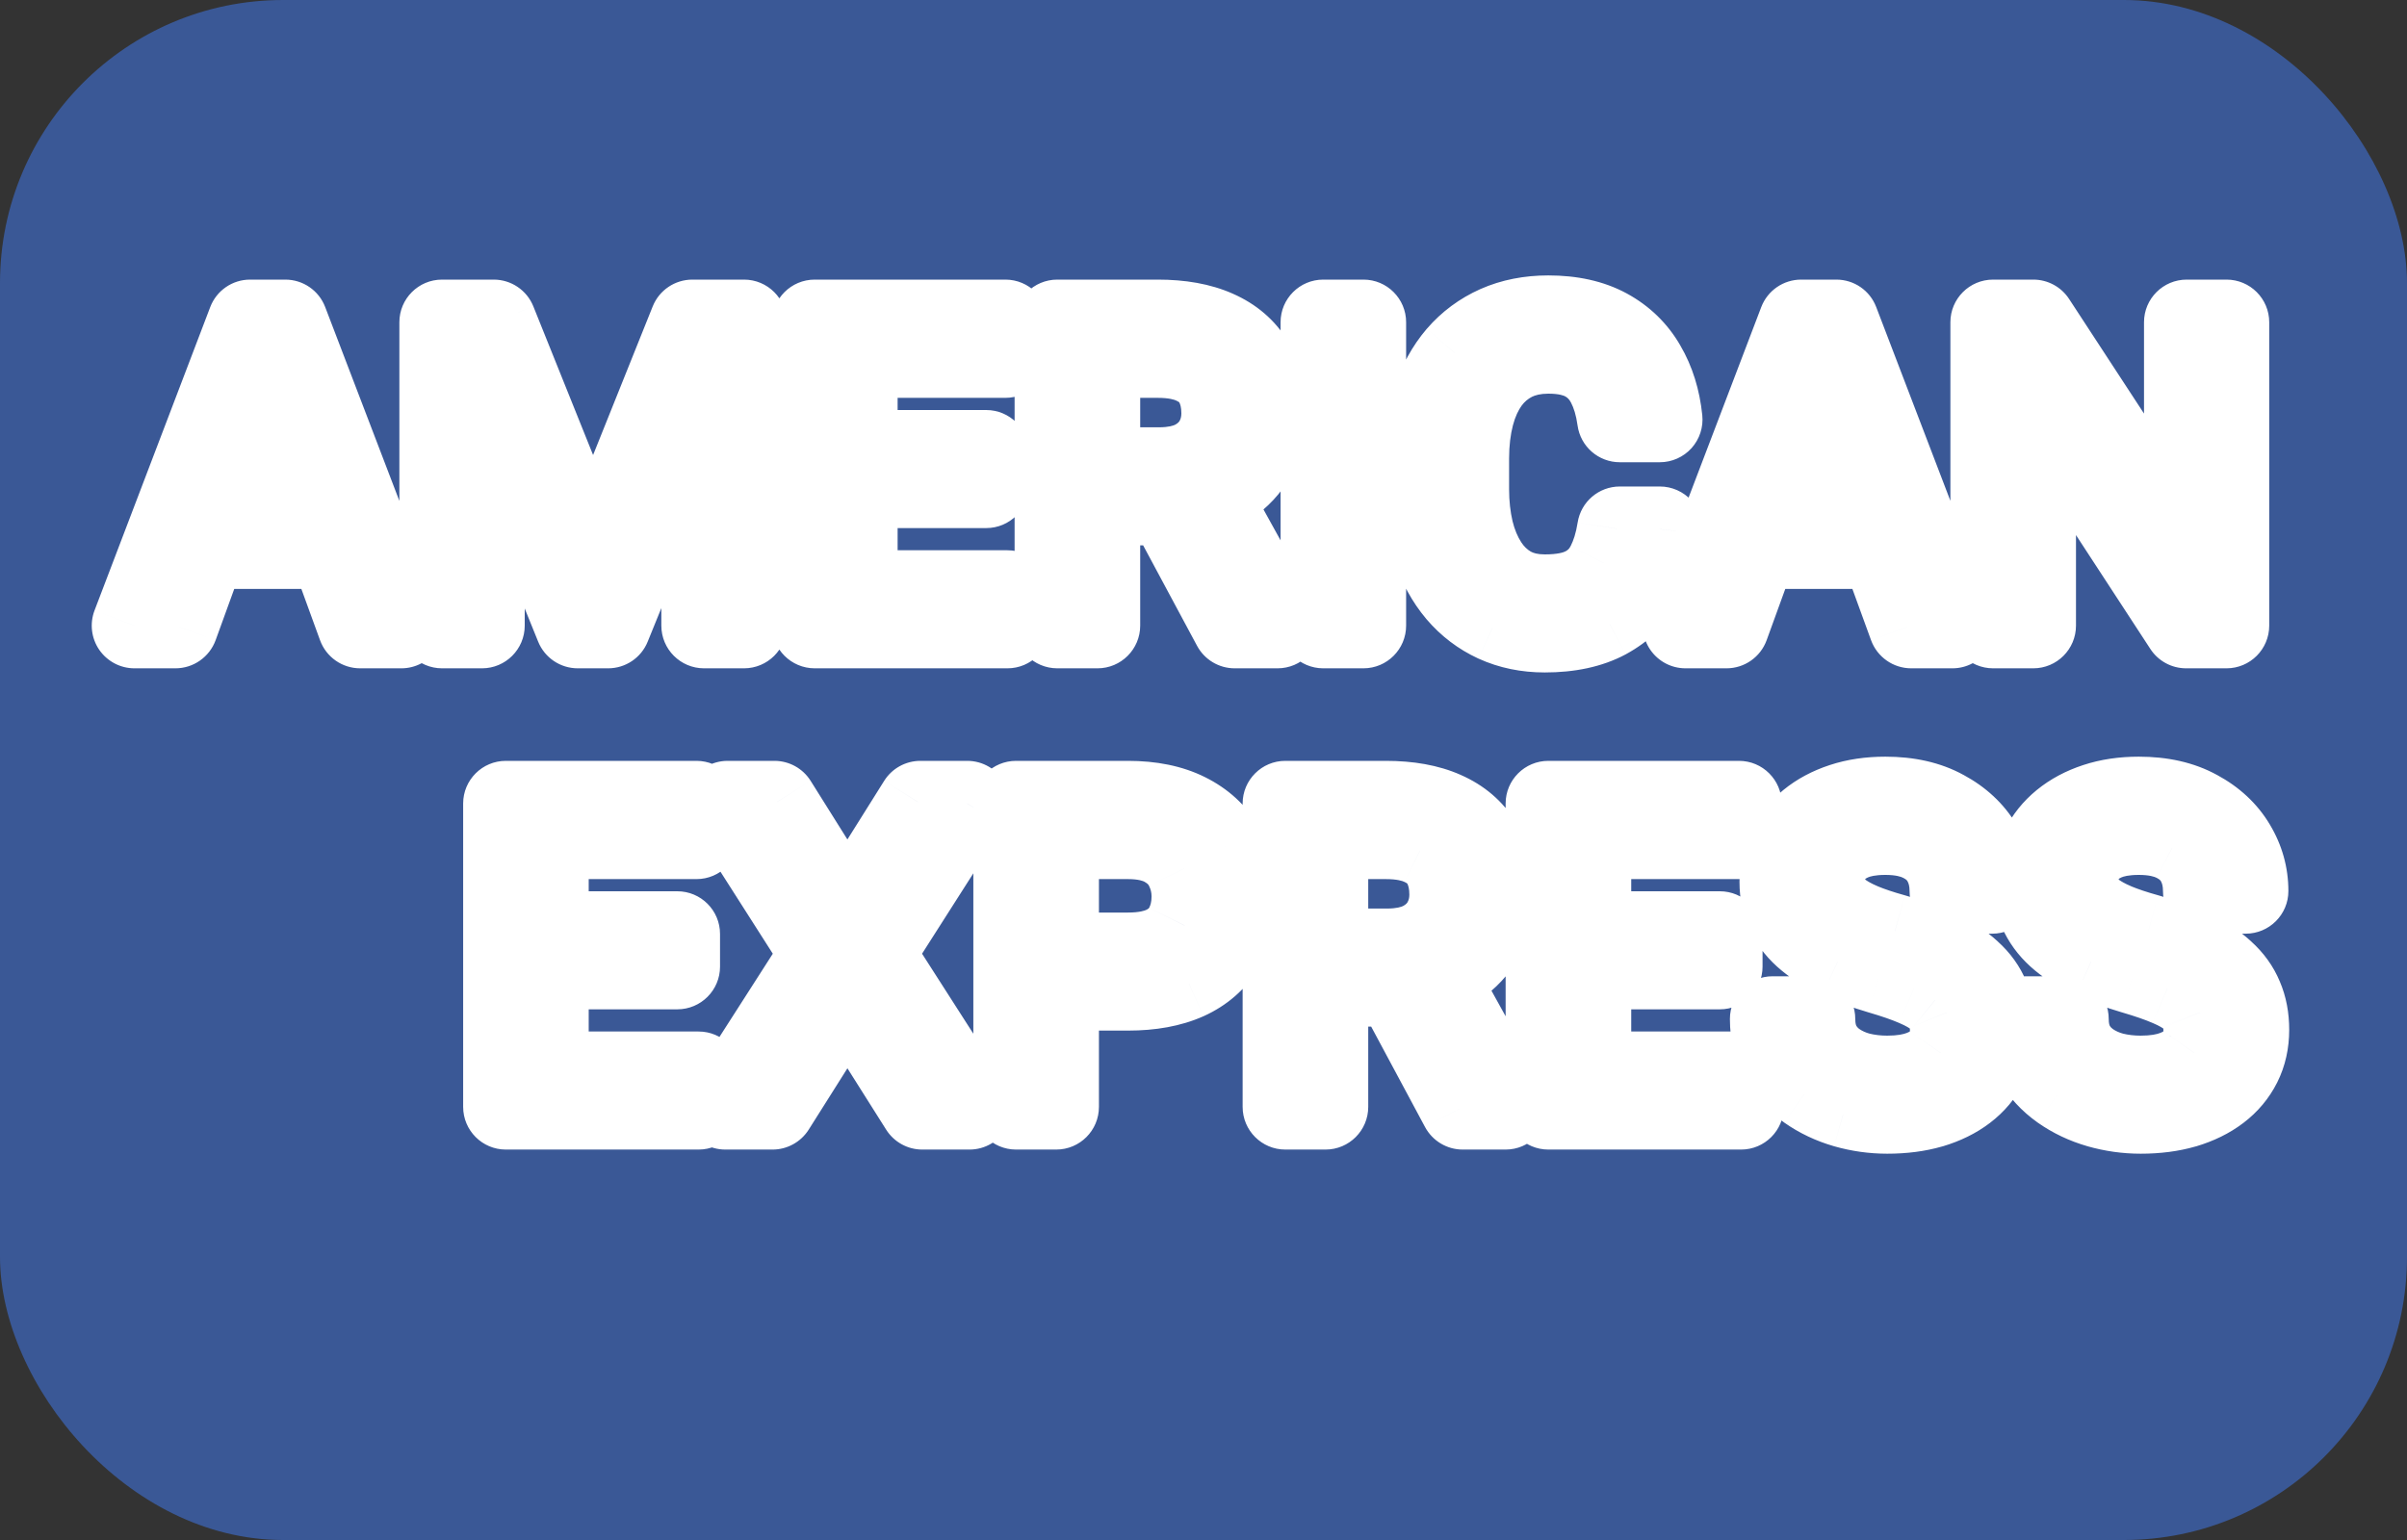
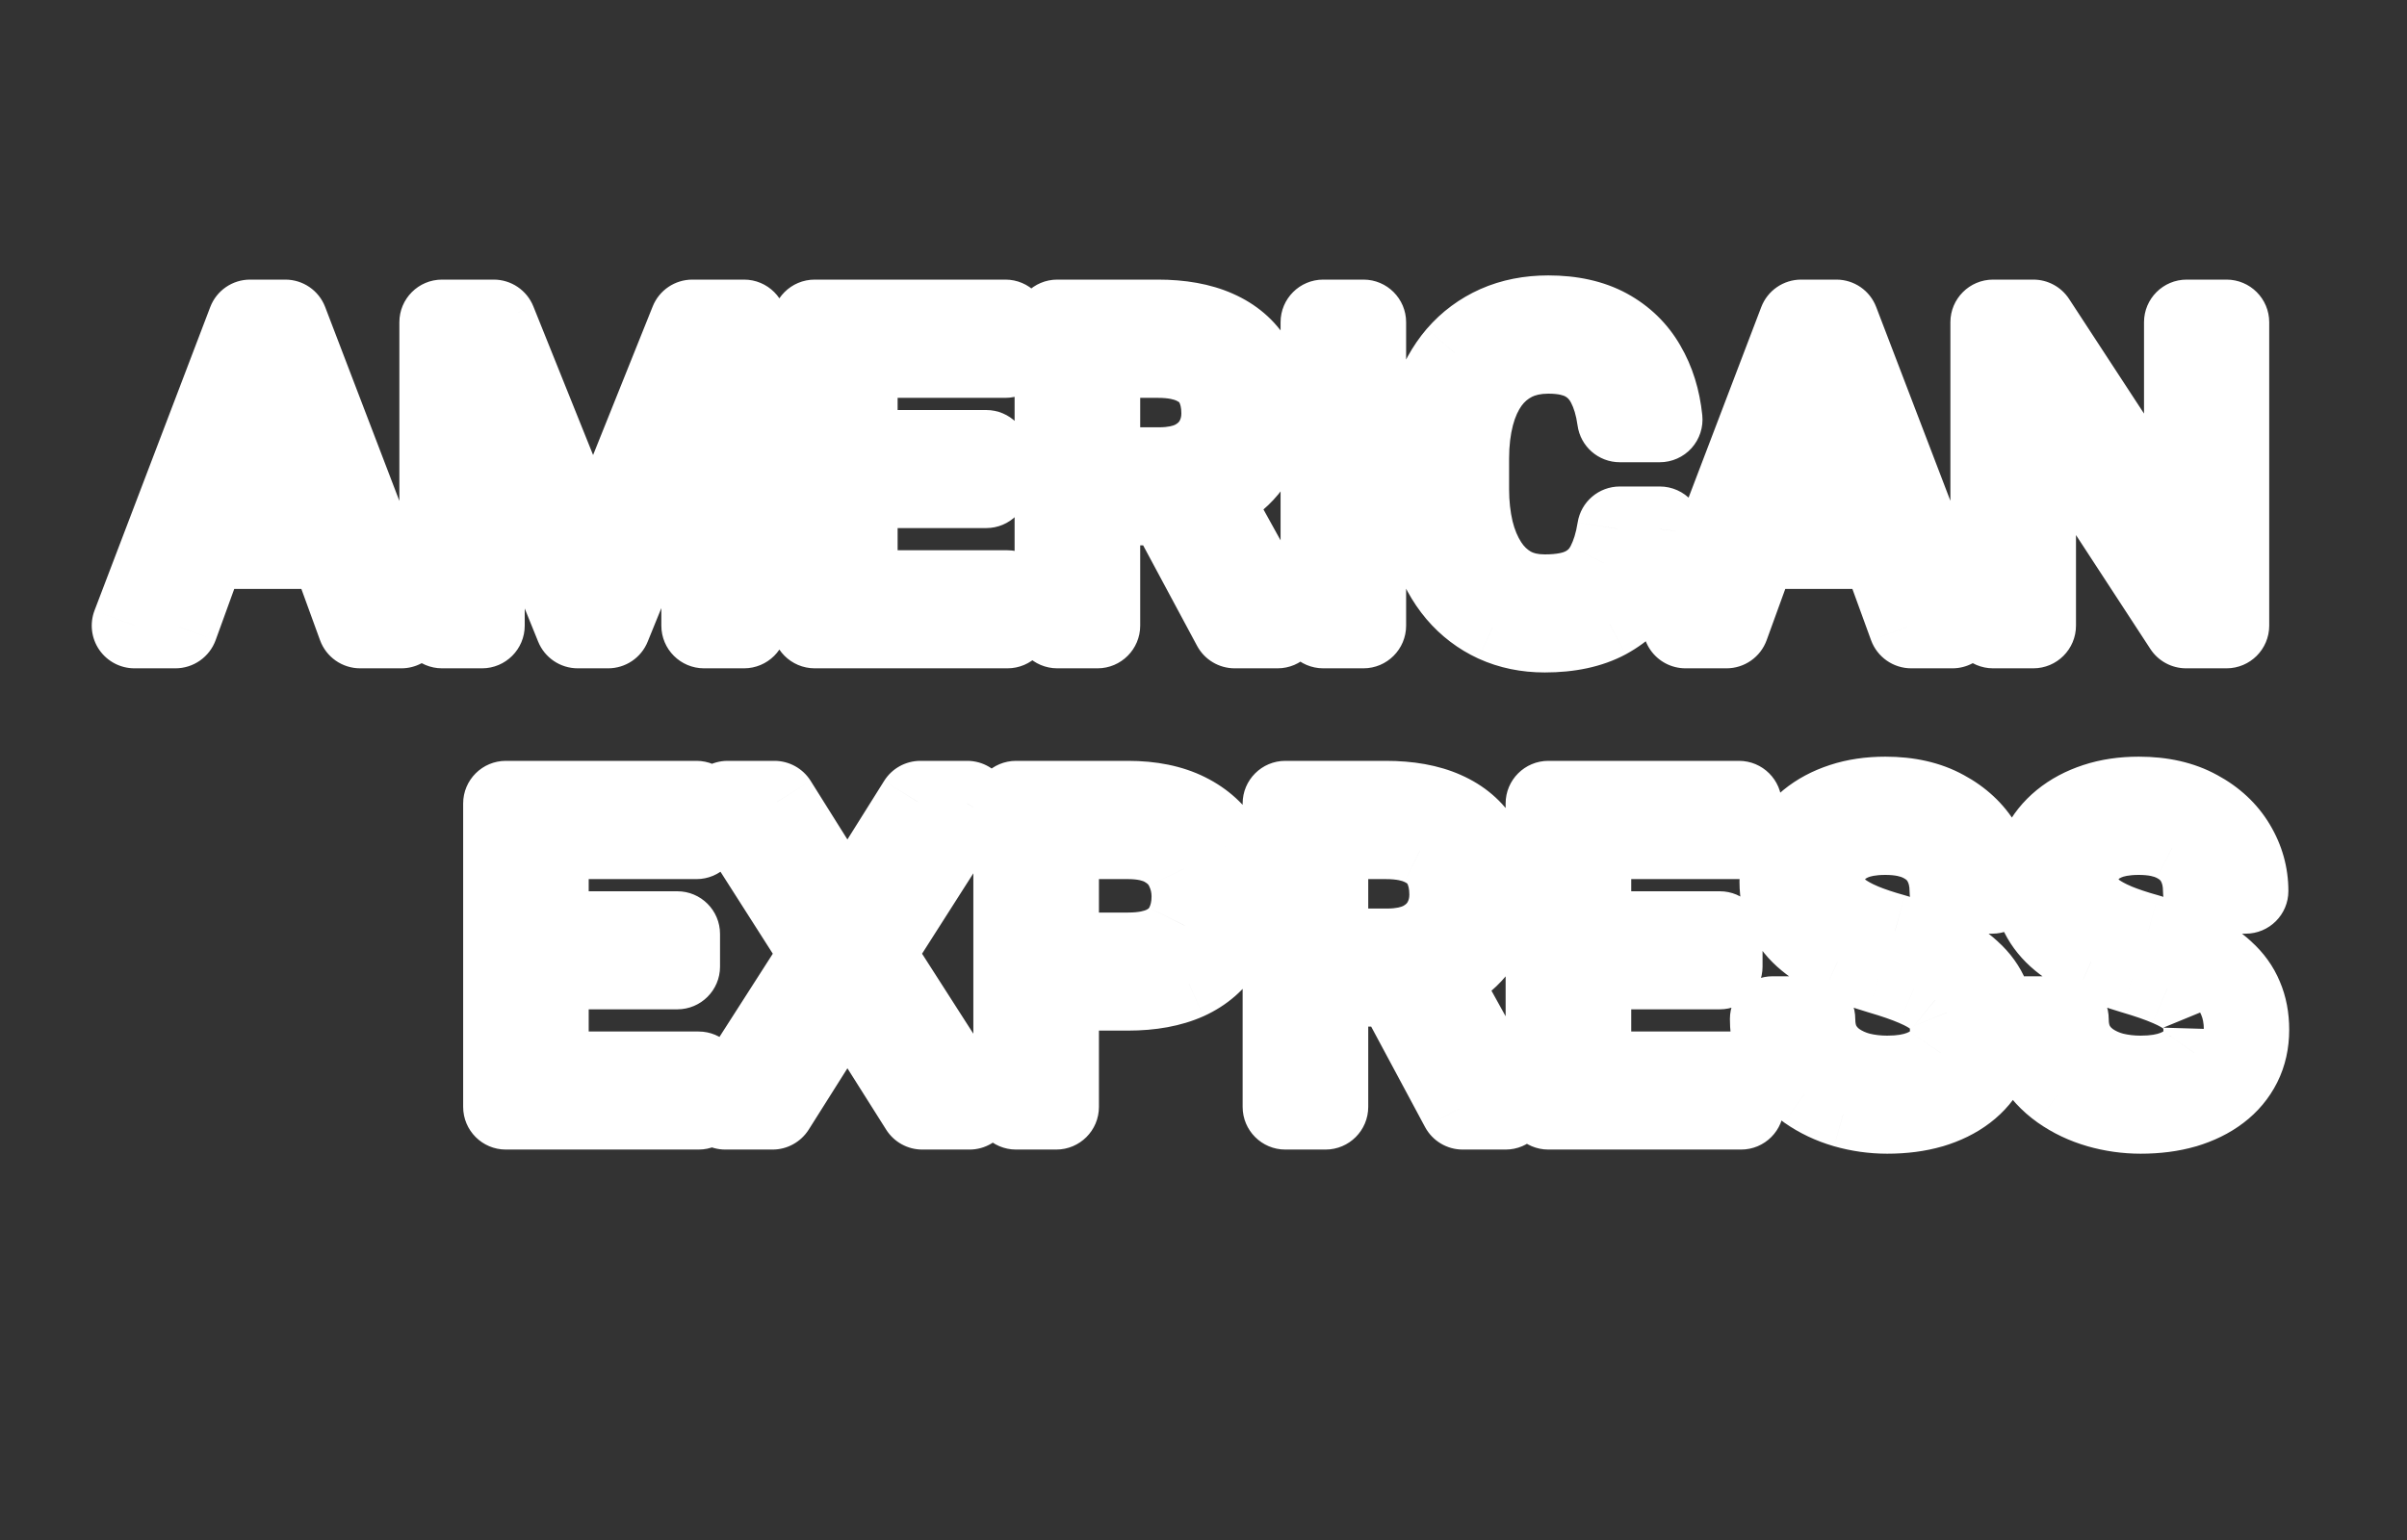
<svg xmlns="http://www.w3.org/2000/svg" width="50" height="32" viewBox="0 0 50 32" fill="none">
  <rect x="0" y="0" width="50" height="32" fill="#333333" stroke="none" />
-   <rect width="50" height="32" rx="5.882" fill="#3A5896" />
-   <path d="M5.732 7.255L6.565 7.558C6.598 7.467 6.616 7.372 6.618 7.275L5.732 7.255ZM3.645 13V13.887C4.018 13.887 4.351 13.653 4.479 13.303L3.645 13ZM2.792 13L1.964 12.684C1.86 12.957 1.897 13.263 2.062 13.503C2.228 13.743 2.501 13.887 2.792 13.887V13ZM5.195 6.696V5.81C4.827 5.81 4.498 6.037 4.367 6.381L5.195 6.696ZM5.745 6.696L6.631 6.717C6.637 6.478 6.546 6.247 6.379 6.077C6.212 5.906 5.984 5.81 5.745 5.81V6.696ZM7.481 13L6.648 13.303C6.775 13.653 7.108 13.887 7.481 13.887V13ZM5.39 7.255L4.503 7.275C4.506 7.372 4.524 7.467 4.557 7.558L5.39 7.255ZM5.377 6.696V5.81C5.138 5.81 4.91 5.906 4.743 6.077C4.576 6.247 4.485 6.478 4.49 6.717L5.377 6.696ZM5.927 6.696L6.755 6.38C6.624 6.036 6.294 5.81 5.927 5.81V6.696ZM8.338 13V13.887C8.63 13.887 8.903 13.743 9.069 13.503C9.234 13.262 9.271 12.956 9.166 12.683L8.338 13ZM7.373 10.666H8.259C8.259 10.177 7.862 9.78 7.373 9.78V10.666ZM7.373 11.351V12.237C7.862 12.237 8.259 11.84 8.259 11.351H7.373ZM3.831 11.351H2.945C2.945 11.84 3.342 12.237 3.831 12.237V11.351ZM3.831 10.666V9.78C3.342 9.78 2.945 10.177 2.945 10.666H3.831ZM4.899 6.952L2.812 12.697L4.479 13.303L6.565 7.558L4.899 6.952ZM3.645 12.113H2.792V13.887H3.645V12.113ZM3.621 13.316L6.024 7.012L4.367 6.381L1.964 12.684L3.621 13.316ZM5.195 7.583H5.745V5.81H5.195V7.583ZM4.858 6.676L4.845 7.234L6.618 7.275L6.631 6.717L4.858 6.676ZM8.314 12.697L6.223 6.952L4.557 7.558L6.648 13.303L8.314 12.697ZM6.276 7.234L6.263 6.676L4.49 6.717L4.503 7.275L6.276 7.234ZM5.377 7.583H5.927V5.81H5.377V7.583ZM5.099 7.013L7.51 13.317L9.166 12.683L6.755 6.38L5.099 7.013ZM8.338 12.113H7.481V13.887H8.338V12.113ZM6.486 10.666V11.351H8.259V10.666H6.486ZM7.373 10.464H3.831V12.237H7.373V10.464ZM4.718 11.351V10.666H2.945V11.351H4.718ZM3.831 11.553H7.373V9.78H3.831V11.553ZM9.447 6.696V5.81C9.152 5.81 8.876 5.956 8.711 6.201C8.546 6.446 8.514 6.756 8.625 7.029L9.447 6.696ZM10.256 6.696L11.079 6.366C10.944 6.03 10.618 5.81 10.256 5.81V6.696ZM12.321 11.835L11.499 12.166C11.634 12.502 11.959 12.722 12.322 12.722C12.684 12.722 13.009 12.502 13.144 12.165L12.321 11.835ZM14.382 6.696V5.81C14.02 5.81 13.694 6.03 13.559 6.366L14.382 6.696ZM15.196 6.696L16.017 7.03C16.128 6.757 16.096 6.446 15.932 6.201C15.767 5.957 15.491 5.81 15.196 5.81V6.696ZM12.633 13V13.887C12.994 13.887 13.319 13.668 13.454 13.334L12.633 13ZM12.001 13L11.179 13.333C11.315 13.668 11.64 13.887 12.001 13.887V13ZM9.182 6.696V5.81C8.693 5.81 8.296 6.207 8.296 6.696H9.182ZM9.897 6.696L10.783 6.669C10.768 6.19 10.376 5.81 9.897 5.81V6.696ZM10.014 10.541H10.9C10.9 10.532 10.9 10.523 10.9 10.514L10.014 10.541ZM10.014 13V13.887C10.503 13.887 10.9 13.49 10.9 13H10.014ZM9.182 13H8.296C8.296 13.49 8.693 13.887 9.182 13.887V13ZM14.741 6.696V5.81C14.262 5.81 13.87 6.19 13.855 6.669L14.741 6.696ZM15.456 6.696H16.343C16.343 6.207 15.945 5.81 15.456 5.81V6.696ZM15.456 13V13.887C15.945 13.887 16.343 13.49 16.343 13H15.456ZM14.624 13H13.738C13.738 13.49 14.135 13.887 14.624 13.887V13ZM14.624 10.541L13.738 10.514C13.738 10.523 13.738 10.532 13.738 10.541H14.624ZM9.447 7.583H10.256V5.81H9.447V7.583ZM9.433 7.027L11.499 12.166L13.144 11.505L11.079 6.366L9.433 7.027ZM13.144 12.165L15.205 7.026L13.559 6.366L11.498 11.505L13.144 12.165ZM14.382 7.583H15.196V5.81H14.382V7.583ZM14.375 6.362L11.812 12.666L13.454 13.334L16.017 7.03L14.375 6.362ZM12.633 12.113H12.001V13.887H12.633V12.113ZM12.823 12.667L10.268 6.363L8.625 7.029L11.179 13.333L12.823 12.667ZM9.182 7.583H9.897V5.81H9.182V7.583ZM9.011 6.723L9.127 10.568L10.9 10.514L10.783 6.669L9.011 6.723ZM9.127 10.541V13H10.9V10.541H9.127ZM10.014 12.113H9.182V13.887H10.014V12.113ZM10.069 13V6.696H8.296V13H10.069ZM14.741 7.583H15.456V5.81H14.741V7.583ZM14.569 6.696V13H16.343V6.696H14.569ZM15.456 12.113H14.624V13.887H15.456V12.113ZM15.511 13V10.541H13.738V13H15.511ZM15.511 10.568L15.628 6.723L13.855 6.669L13.738 10.514L15.511 10.568ZM20.928 12.32H21.815C21.815 11.831 21.418 11.434 20.928 11.434V12.32ZM20.928 13V13.887C21.418 13.887 21.815 13.49 21.815 13H20.928ZM17.59 13H16.703C16.703 13.49 17.101 13.887 17.59 13.887V13ZM17.59 12.32V11.434C17.101 11.434 16.703 11.831 16.703 12.32H17.59ZM17.759 6.696H18.646C18.646 6.207 18.249 5.81 17.759 5.81V6.696ZM17.759 13V13.887C18.249 13.887 18.646 13.49 18.646 13H17.759ZM16.924 13H16.037C16.037 13.49 16.434 13.887 16.924 13.887V13ZM16.924 6.696V5.81C16.434 5.81 16.037 6.207 16.037 6.696H16.924ZM20.487 9.407H21.373C21.373 8.917 20.976 8.52 20.487 8.52V9.407ZM20.487 10.086V10.973C20.976 10.973 21.373 10.576 21.373 10.086H20.487ZM17.59 10.086H16.703C16.703 10.576 17.101 10.973 17.59 10.973V10.086ZM17.59 9.407V8.52C17.101 8.52 16.703 8.917 16.703 9.407H17.59ZM20.885 6.696H21.772C21.772 6.207 21.375 5.81 20.885 5.81V6.696ZM20.885 7.38V8.267C21.375 8.267 21.772 7.87 21.772 7.38H20.885ZM17.59 7.38H16.703C16.703 7.87 17.101 8.267 17.59 8.267V7.38ZM17.59 6.696V5.81C17.101 5.81 16.703 6.207 16.703 6.696H17.59ZM20.041 12.32V13H21.815V12.32H20.041ZM20.928 12.113H17.59V13.887H20.928V12.113ZM18.477 13V12.32H16.703V13H18.477ZM17.59 13.207H20.928V11.434H17.59V13.207ZM16.872 6.696V13H18.646V6.696H16.872ZM17.759 12.113H16.924V13.887H17.759V12.113ZM17.81 13V6.696H16.037V13H17.81ZM16.924 7.583H17.759V5.81H16.924V7.583ZM19.6 9.407V10.086H21.373V9.407H19.6ZM20.487 9.2H17.59V10.973H20.487V9.2ZM18.477 10.086V9.407H16.703V10.086H18.477ZM17.59 10.293H20.487V8.52H17.59V10.293ZM19.998 6.696V7.38H21.772V6.696H19.998ZM20.885 6.494H17.59V8.267H20.885V6.494ZM18.477 7.38V6.696H16.703V7.38H18.477ZM17.59 7.583H20.885V5.81H17.59V7.583ZM21.963 6.696V5.81C21.473 5.81 21.076 6.207 21.076 6.696H21.963ZM25.249 6.913L24.89 7.724L24.893 7.725L25.249 6.913ZM25.998 7.554L25.238 8.011L25.244 8.02L25.998 7.554ZM26.08 9.381L25.285 8.988L25.283 8.992L26.08 9.381ZM25.578 9.987L26.114 10.693L26.116 10.692L25.578 9.987ZM24.799 10.355L24.57 9.498C24.539 9.506 24.508 9.517 24.477 9.528L24.799 10.355ZM24.565 10.446V11.332C24.675 11.332 24.784 11.312 24.886 11.272L24.565 10.446ZM22.604 10.446L21.717 10.457C21.723 10.942 22.118 11.332 22.604 11.332V10.446ZM22.595 9.766V8.879C22.358 8.879 22.131 8.974 21.964 9.143C21.797 9.312 21.705 9.54 21.708 9.777L22.595 9.766ZM24.825 9.61L25.235 10.396L25.244 10.392L24.825 9.61ZM25.275 9.181L24.503 8.746L25.275 9.181ZM24.833 7.532L24.437 8.325C24.441 8.327 24.446 8.329 24.45 8.332L24.833 7.532ZM22.799 7.38V6.494C22.309 6.494 21.912 6.891 21.912 7.38H22.799ZM22.799 13V13.887C23.288 13.887 23.685 13.49 23.685 13H22.799ZM21.963 13H21.076C21.076 13.49 21.473 13.887 21.963 13.887V13ZM25.647 13L24.866 13.419C25.02 13.707 25.321 13.887 25.647 13.887V13ZM24.115 10.143L24.11 9.256C23.799 9.257 23.512 9.422 23.353 9.689C23.194 9.956 23.186 10.288 23.333 10.562L24.115 10.143ZM24.985 10.138L25.761 9.709C25.604 9.425 25.305 9.25 24.98 9.252L24.985 10.138ZM26.539 12.948H27.426C27.426 12.798 27.388 12.65 27.315 12.519L26.539 12.948ZM26.539 13V13.887C27.029 13.887 27.426 13.49 27.426 13H26.539ZM21.963 7.583H24.05V5.81H21.963V7.583ZM24.05 7.583C24.438 7.583 24.707 7.643 24.89 7.724L25.608 6.102C25.138 5.894 24.608 5.81 24.05 5.81V7.583ZM24.893 7.725C25.07 7.802 25.171 7.899 25.238 8.011L26.758 7.096C26.484 6.642 26.087 6.312 25.605 6.101L24.893 7.725ZM25.244 8.02C25.311 8.129 25.371 8.303 25.371 8.588H27.144C27.144 8.054 27.031 7.538 26.752 7.087L25.244 8.02ZM25.371 8.588C25.371 8.752 25.338 8.88 25.285 8.988L26.875 9.773C27.059 9.402 27.144 9.002 27.144 8.588H25.371ZM25.283 8.992C25.231 9.098 25.155 9.194 25.04 9.282L26.116 10.692C26.44 10.444 26.698 10.136 26.877 9.769L25.283 8.992ZM25.041 9.281C24.93 9.366 24.779 9.442 24.57 9.498L25.027 11.211C25.425 11.105 25.793 10.937 26.114 10.693L25.041 9.281ZM24.477 9.528L24.244 9.619L24.886 11.272L25.12 11.181L24.477 9.528ZM24.565 9.559H22.604V11.332H24.565V9.559ZM23.49 10.434L23.482 9.755L21.708 9.777L21.717 10.457L23.49 10.434ZM22.595 10.653H24.076V8.879H22.595V10.653ZM24.076 10.653C24.473 10.653 24.874 10.585 25.235 10.396L24.415 8.824C24.377 8.843 24.279 8.879 24.076 8.879V10.653ZM25.244 10.392C25.576 10.213 25.855 9.957 26.047 9.617L24.503 8.746C24.492 8.764 24.472 8.793 24.406 8.829L25.244 10.392ZM26.047 9.617C26.227 9.298 26.313 8.949 26.313 8.588H24.54C24.54 8.661 24.525 8.707 24.503 8.746L26.047 9.617ZM26.313 8.588C26.313 8.228 26.242 7.87 26.069 7.54L24.498 8.363C24.516 8.397 24.54 8.463 24.54 8.588H26.313ZM26.069 7.54C25.875 7.171 25.574 6.904 25.216 6.732L24.45 8.332C24.48 8.346 24.492 8.357 24.495 8.359C24.497 8.361 24.497 8.361 24.498 8.363L26.069 7.54ZM25.23 6.739C24.864 6.556 24.454 6.494 24.05 6.494V8.267C24.286 8.267 24.398 8.306 24.437 8.325L25.23 6.739ZM24.05 6.494H22.799V8.267H24.05V6.494ZM21.912 7.38V13H23.685V7.38H21.912ZM22.799 12.113H21.963V13.887H22.799V12.113ZM22.85 13V6.696H21.076V13H22.85ZM26.429 12.581L24.896 9.723L23.333 10.562L24.866 13.419L26.429 12.581ZM24.119 11.029L24.989 11.025L24.98 9.252L24.11 9.256L24.119 11.029ZM24.209 10.567L25.763 13.377L27.315 12.519L25.761 9.709L24.209 10.567ZM25.652 12.948V13H27.426V12.948H25.652ZM26.539 12.113H25.647V13.887H26.539V12.113ZM28.323 6.696H29.209C29.209 6.207 28.812 5.81 28.323 5.81V6.696ZM28.323 13V13.887C28.812 13.887 29.209 13.49 29.209 13H28.323ZM27.487 13H26.601C26.601 13.49 26.998 13.887 27.487 13.887V13ZM27.487 6.696V5.81C26.998 5.81 26.601 6.207 26.601 6.696H27.487ZM27.436 6.696V13H29.209V6.696H27.436ZM28.323 12.113H27.487V13.887H28.323V12.113ZM28.374 13V6.696H26.601V13H28.374ZM27.487 7.583H28.323V5.81H27.487V7.583ZM33.648 10.995V10.109C33.211 10.109 32.84 10.427 32.772 10.858L33.648 10.995ZM34.479 10.995L35.361 11.091C35.388 10.841 35.307 10.591 35.139 10.403C34.971 10.216 34.731 10.109 34.479 10.109V10.995ZM33.354 12.814L33.774 13.595L33.779 13.592L33.354 12.814ZM31.081 12.879L30.709 13.684L30.712 13.685L31.081 12.879ZM30.306 12.29L29.628 12.861L29.631 12.865L30.306 12.29ZM29.803 11.368L28.959 11.638L28.962 11.646L29.803 11.368ZM29.803 8.337L28.961 8.061L28.96 8.065L29.803 8.337ZM30.31 7.411L29.64 6.831L29.636 6.835L30.31 7.411ZM34.137 7.623L33.368 8.064L33.373 8.072L34.137 7.623ZM34.479 8.718V9.605C34.73 9.605 34.97 9.498 35.138 9.312C35.306 9.125 35.387 8.876 35.361 8.626L34.479 8.718ZM33.648 8.718L32.77 8.839C32.83 9.278 33.205 9.605 33.648 9.605V8.718ZM33.423 7.961L32.634 8.366L32.636 8.37L33.423 7.961ZM32.955 7.467L33.395 6.697L32.955 7.467ZM31.423 7.454L31.026 6.661L31.022 6.663L31.423 7.454ZM30.89 7.909L30.176 7.383L30.171 7.39L30.89 7.909ZM30.57 8.614L29.712 8.389L30.57 8.614ZM30.557 11.034L29.694 11.236L29.696 11.245L30.557 11.034ZM31.362 12.234L30.919 13.002L30.927 13.006L31.362 12.234ZM32.938 12.238L33.356 13.02L32.938 12.238ZM33.414 11.753L32.628 11.344L32.623 11.352L33.414 11.753ZM33.648 11.882H34.479V10.109H33.648V11.882ZM33.598 10.9C33.567 11.186 33.488 11.42 33.373 11.616L34.902 12.514C35.156 12.081 35.305 11.602 35.361 11.091L33.598 10.9ZM33.373 11.616C33.274 11.784 33.133 11.924 32.928 12.036L33.779 13.592C34.249 13.335 34.631 12.974 34.902 12.514L33.373 11.616ZM32.933 12.033C32.759 12.127 32.493 12.2 32.09 12.2V13.973C32.696 13.973 33.273 13.864 33.774 13.595L32.933 12.033ZM32.09 12.2C31.833 12.2 31.625 12.152 31.449 12.072L30.712 13.685C31.143 13.882 31.607 13.973 32.09 13.973V12.2ZM31.452 12.074C31.27 11.989 31.115 11.872 30.981 11.715L29.631 12.865C29.93 13.216 30.291 13.491 30.709 13.684L31.452 12.074ZM30.984 11.719C30.848 11.558 30.733 11.353 30.645 11.089L28.962 11.646C29.111 12.098 29.33 12.508 29.628 12.861L30.984 11.719ZM30.648 11.098C30.565 10.837 30.517 10.529 30.517 10.164H28.744C28.744 10.683 28.811 11.177 28.959 11.638L30.648 11.098ZM30.517 10.164V9.536H28.744V10.164H30.517ZM30.517 9.536C30.517 9.172 30.565 8.866 30.647 8.609L28.96 8.065C28.811 8.525 28.744 9.018 28.744 9.536H30.517ZM30.646 8.614C30.733 8.349 30.849 8.145 30.984 7.987L29.636 6.835C29.333 7.19 29.111 7.604 28.961 8.061L30.646 8.614ZM30.981 7.991C31.117 7.833 31.278 7.714 31.471 7.628L30.751 6.007C30.321 6.199 29.947 6.475 29.64 6.831L30.981 7.991ZM31.471 7.628C31.654 7.546 31.88 7.496 32.163 7.496V5.723C31.667 5.723 31.191 5.812 30.751 6.007L31.471 7.628ZM32.163 7.496C32.531 7.496 32.779 7.566 32.947 7.657L33.795 6.099C33.305 5.833 32.748 5.723 32.163 5.723V7.496ZM32.947 7.657C33.136 7.76 33.27 7.892 33.368 8.064L34.907 7.182C34.641 6.719 34.264 6.355 33.795 6.099L32.947 7.657ZM33.373 8.072C33.484 8.262 33.565 8.502 33.597 8.81L35.361 8.626C35.307 8.103 35.16 7.613 34.902 7.174L33.373 8.072ZM34.479 7.832H33.648V9.605H34.479V7.832ZM34.526 8.598C34.476 8.227 34.376 7.872 34.209 7.551L32.636 8.37C32.689 8.471 32.74 8.621 32.77 8.839L34.526 8.598ZM34.212 7.556C34.026 7.194 33.751 6.901 33.395 6.697L32.515 8.237C32.563 8.264 32.6 8.3 32.634 8.366L34.212 7.556ZM33.395 6.697C33.016 6.48 32.585 6.407 32.163 6.407V8.18C32.394 8.18 32.49 8.223 32.515 8.237L33.395 6.697ZM32.163 6.407C31.769 6.407 31.382 6.483 31.026 6.661L31.819 8.247C31.89 8.212 31.997 8.18 32.163 8.18V6.407ZM31.022 6.663C30.683 6.835 30.4 7.079 30.176 7.383L31.605 8.434C31.669 8.346 31.741 8.287 31.824 8.245L31.022 6.663ZM30.171 7.39C29.956 7.689 29.808 8.027 29.712 8.389L31.427 8.84C31.476 8.653 31.542 8.521 31.61 8.427L30.171 7.39ZM29.712 8.389C29.618 8.748 29.575 9.13 29.575 9.528H31.348C31.348 9.256 31.378 9.029 31.427 8.84L29.712 8.389ZM29.575 9.528V10.164H31.348V9.528H29.575ZM29.575 10.164C29.575 10.534 29.613 10.892 29.694 11.236L31.42 10.832C31.374 10.634 31.348 10.412 31.348 10.164H29.575ZM29.696 11.245C29.782 11.599 29.918 11.932 30.111 12.231L31.6 11.267C31.528 11.156 31.464 11.012 31.418 10.824L29.696 11.245ZM30.111 12.231C30.318 12.55 30.588 12.811 30.919 13.002L31.805 11.466C31.726 11.42 31.659 11.358 31.6 11.267L30.111 12.231ZM30.927 13.006C31.288 13.21 31.686 13.293 32.09 13.293V11.52C31.933 11.52 31.846 11.489 31.797 11.461L30.927 13.006ZM32.09 13.293C32.525 13.293 32.969 13.227 33.356 13.02L32.52 11.456C32.486 11.475 32.364 11.52 32.09 11.52V13.293ZM33.356 13.02C33.725 12.823 34.015 12.529 34.205 12.154L32.623 11.352C32.6 11.399 32.572 11.428 32.52 11.456L33.356 13.02ZM34.201 12.162C34.364 11.848 34.467 11.499 34.524 11.133L32.772 10.858C32.737 11.081 32.683 11.237 32.628 11.344L34.201 12.162ZM37.952 7.255L38.785 7.558C38.818 7.467 38.836 7.372 38.838 7.275L37.952 7.255ZM35.865 13V13.887C36.238 13.887 36.571 13.653 36.698 13.303L35.865 13ZM35.012 13L34.183 12.684C34.079 12.957 34.116 13.263 34.282 13.503C34.447 13.743 34.72 13.887 35.012 13.887V13ZM37.415 6.696V5.81C37.047 5.81 36.717 6.037 36.586 6.381L37.415 6.696ZM37.965 6.696L38.851 6.717C38.856 6.478 38.766 6.247 38.599 6.077C38.432 5.906 38.203 5.81 37.965 5.81V6.696ZM39.701 13L38.867 13.303C38.995 13.653 39.328 13.887 39.701 13.887V13ZM37.609 7.255L36.723 7.275C36.725 7.372 36.743 7.467 36.776 7.558L37.609 7.255ZM37.596 6.696V5.81C37.358 5.81 37.129 5.906 36.962 6.077C36.795 6.247 36.705 6.478 36.71 6.717L37.596 6.696ZM38.146 6.696L38.974 6.38C38.843 6.036 38.514 5.81 38.146 5.81V6.696ZM40.558 13V13.887C40.85 13.887 41.123 13.743 41.288 13.503C41.454 13.262 41.49 12.956 41.386 12.683L40.558 13ZM39.592 10.666H40.479C40.479 10.177 40.082 9.78 39.592 9.78V10.666ZM39.592 11.351V12.237C40.082 12.237 40.479 11.84 40.479 11.351H39.592ZM36.051 11.351H35.164C35.164 11.84 35.561 12.237 36.051 12.237V11.351ZM36.051 10.666V9.78C35.561 9.78 35.164 10.177 35.164 10.666H36.051ZM37.118 6.952L35.031 12.697L36.698 13.303L38.785 7.558L37.118 6.952ZM35.865 12.113H35.012V13.887H35.865V12.113ZM35.84 13.316L38.243 7.012L36.586 6.381L34.183 12.684L35.84 13.316ZM37.415 7.583H37.965V5.81H37.415V7.583ZM37.078 6.676L37.065 7.234L38.838 7.275L38.851 6.717L37.078 6.676ZM40.534 12.697L38.443 6.952L36.776 7.558L38.867 13.303L40.534 12.697ZM38.496 7.234L38.483 6.676L36.71 6.717L36.723 7.275L38.496 7.234ZM37.596 7.583H38.146V5.81H37.596V7.583ZM37.318 7.013L39.73 13.317L41.386 12.683L38.974 6.38L37.318 7.013ZM40.558 12.113H39.701V13.887H40.558V12.113ZM38.706 10.666V11.351H40.479V10.666H38.706ZM39.592 10.464H36.051V12.237H39.592V10.464ZM36.938 11.351V10.666H35.164V11.351H36.938ZM36.051 11.553H39.592V9.78H36.051V11.553ZM46.251 6.696H47.138C47.138 6.207 46.741 5.81 46.251 5.81V6.696ZM46.251 13V13.887C46.741 13.887 47.138 13.49 47.138 13H46.251ZM45.411 13L44.669 13.485C44.832 13.736 45.112 13.887 45.411 13.887V13ZM42.238 8.138L42.98 7.653C42.766 7.325 42.361 7.176 41.985 7.288C41.609 7.4 41.351 7.746 41.351 8.138H42.238ZM42.238 13V13.887C42.727 13.887 43.124 13.49 43.124 13H42.238ZM41.402 13H40.515C40.515 13.49 40.912 13.887 41.402 13.887V13ZM41.402 6.696V5.81C40.912 5.81 40.515 6.207 40.515 6.696H41.402ZM42.238 6.696L42.98 6.211C42.816 5.961 42.537 5.81 42.238 5.81V6.696ZM45.424 11.571L44.682 12.056C44.897 12.385 45.301 12.533 45.677 12.421C46.053 12.309 46.311 11.963 46.311 11.571H45.424ZM45.424 6.696V5.81C44.934 5.81 44.537 6.207 44.537 6.696H45.424ZM45.364 6.696V13H47.138V6.696H45.364ZM46.251 12.113H45.411V13.887H46.251V12.113ZM46.154 12.515L42.98 7.653L41.495 8.623L44.669 13.485L46.154 12.515ZM41.351 8.138V13H43.124V8.138H41.351ZM42.238 12.113H41.402V13.887H42.238V12.113ZM42.289 13V6.696H40.515V13H42.289ZM41.402 7.583H42.238V5.81H41.402V7.583ZM41.495 7.181L44.682 12.056L46.166 11.086L42.98 6.211L41.495 7.181ZM46.311 11.571V6.696H44.537V11.571H46.311ZM45.424 7.583H46.251V5.81H45.424V7.583ZM14.512 22.32H15.399C15.399 21.831 15.002 21.434 14.512 21.434V22.32ZM14.512 23V23.887C15.002 23.887 15.399 23.49 15.399 23H14.512ZM11.174 23H10.287C10.287 23.49 10.684 23.887 11.174 23.887V23ZM11.174 22.32V21.434C10.684 21.434 10.287 21.831 10.287 22.32H11.174ZM11.343 16.696H12.229C12.229 16.207 11.832 15.81 11.343 15.81V16.696ZM11.343 23V23.887C11.832 23.887 12.229 23.49 12.229 23H11.343ZM10.507 23H9.621C9.621 23.49 10.018 23.887 10.507 23.887V23ZM10.507 16.696V15.81C10.018 15.81 9.621 16.207 9.621 16.696H10.507ZM14.07 19.407H14.957C14.957 18.917 14.56 18.52 14.07 18.52V19.407ZM14.07 20.086V20.973C14.56 20.973 14.957 20.576 14.957 20.086H14.07ZM11.174 20.086H10.287C10.287 20.576 10.684 20.973 11.174 20.973V20.086ZM11.174 19.407V18.52C10.684 18.52 10.287 18.917 10.287 19.407H11.174ZM14.469 16.696H15.355C15.355 16.207 14.958 15.81 14.469 15.81V16.696ZM14.469 17.38V18.267C14.958 18.267 15.355 17.87 15.355 17.38H14.469ZM11.174 17.38H10.287C10.287 17.87 10.684 18.267 11.174 18.267V17.38ZM11.174 16.696V15.81C10.684 15.81 10.287 16.207 10.287 16.696H11.174ZM13.625 22.32V23H15.399V22.32H13.625ZM14.512 22.113H11.174V23.887H14.512V22.113ZM12.061 23V22.32H10.287V23H12.061ZM11.174 23.207H14.512V21.434H11.174V23.207ZM10.456 16.696V23H12.229V16.696H10.456ZM11.343 22.113H10.507V23.887H11.343V22.113ZM11.394 23V16.696H9.621V23H11.394ZM10.507 17.583H11.343V15.81H10.507V17.583ZM13.184 19.407V20.086H14.957V19.407H13.184ZM14.07 19.2H11.174V20.973H14.07V19.2ZM12.061 20.086V19.407H10.287V20.086H12.061ZM11.174 20.293H14.07V18.52H11.174V20.293ZM13.582 16.696V17.38H15.355V16.696H13.582ZM14.469 16.494H11.174V18.267H14.469V16.494ZM12.061 17.38V16.696H10.287V17.38H12.061ZM11.174 17.583H14.469V15.81H11.174V17.583ZM16.088 16.696L16.839 16.225C16.677 15.967 16.393 15.81 16.088 15.81V16.696ZM17.603 19.112L16.852 19.583C17.014 19.842 17.298 19.999 17.603 19.999C17.908 19.999 18.192 19.842 18.354 19.583L17.603 19.112ZM19.119 16.696V15.81C18.813 15.81 18.529 15.967 18.367 16.225L19.119 16.696ZM20.093 16.696L20.84 17.173C21.014 16.9 21.026 16.554 20.87 16.27C20.715 15.986 20.416 15.81 20.093 15.81V16.696ZM18.101 19.818L17.354 19.341C17.168 19.632 17.168 20.005 17.355 20.296L18.101 19.818ZM20.14 23V23.887C20.464 23.887 20.763 23.71 20.918 23.425C21.074 23.141 21.062 22.794 20.887 22.522L20.14 23ZM19.157 23L18.408 23.473C18.57 23.73 18.853 23.887 19.157 23.887V23ZM17.603 20.537L18.353 20.063C18.191 19.806 17.908 19.65 17.603 19.65C17.299 19.65 17.016 19.806 16.853 20.063L17.603 20.537ZM16.049 23V23.887C16.353 23.887 16.636 23.73 16.799 23.473L16.049 23ZM15.066 23L14.32 22.522C14.145 22.794 14.133 23.141 14.288 23.425C14.444 23.71 14.742 23.887 15.066 23.887V23ZM17.105 19.818L17.852 20.296C18.038 20.005 18.039 19.632 17.853 19.341L17.105 19.818ZM15.114 16.696V15.81C14.79 15.81 14.492 15.986 14.336 16.27C14.181 16.554 14.192 16.9 14.366 17.173L15.114 16.696ZM15.337 17.168L16.852 19.583L18.354 18.641L16.839 16.225L15.337 17.168ZM18.354 19.583L19.87 17.168L18.367 16.225L16.852 18.641L18.354 19.583ZM19.119 17.583H20.093V15.81H19.119V17.583ZM19.345 16.22L17.354 19.341L18.849 20.295L20.84 17.173L19.345 16.22ZM17.355 20.296L19.394 23.478L20.887 22.522L18.848 19.34L17.355 20.296ZM20.14 22.113H19.157V23.887H20.14V22.113ZM19.907 22.527L18.353 20.063L16.853 21.01L18.408 23.473L19.907 22.527ZM16.853 20.063L15.299 22.527L16.799 23.473L18.353 21.01L16.853 20.063ZM16.049 22.113H15.066V23.887H16.049V22.113ZM15.813 23.478L17.852 20.296L16.359 19.34L14.32 22.522L15.813 23.478ZM17.853 19.341L15.861 16.22L14.366 17.173L16.358 20.295L17.853 19.341ZM15.114 17.583H16.088V15.81H15.114V17.583ZM21.747 20.528H20.86C20.86 21.018 21.257 21.415 21.747 21.415V20.528ZM21.747 19.848V18.962C21.257 18.962 20.86 19.358 20.86 19.848H21.747ZM24.223 19.692L24.628 20.481L24.223 19.692ZM24.665 19.259L23.876 18.853L23.871 18.863L24.665 19.259ZM24.665 18.017L23.867 18.404L23.871 18.413L24.665 18.017ZM24.223 17.558L23.775 18.323L23.783 18.328L24.223 17.558ZM21.941 17.38V16.494C21.452 16.494 21.055 16.891 21.055 17.38H21.941ZM21.941 23V23.887C22.431 23.887 22.828 23.49 22.828 23H21.941ZM21.106 23H20.219C20.219 23.49 20.616 23.887 21.106 23.887V23ZM21.106 16.696V15.81C20.616 15.81 20.219 16.207 20.219 16.696H21.106ZM25.387 17.627L24.622 18.074L24.624 18.078L25.387 17.627ZM24.639 20.307L25.001 21.116L25.006 21.114L24.639 20.307ZM23.431 19.641H21.747V21.415H23.431V19.641ZM22.633 20.528V19.848H20.86V20.528H22.633ZM21.747 20.735H23.431V18.962H21.747V20.735ZM23.431 20.735C23.84 20.735 24.258 20.671 24.628 20.481L23.817 18.904C23.783 18.921 23.673 18.962 23.431 18.962V20.735ZM24.628 20.481C24.98 20.3 25.273 20.026 25.457 19.656L23.871 18.863C23.869 18.867 23.867 18.87 23.864 18.873C23.86 18.877 23.847 18.888 23.817 18.904L24.628 20.481ZM25.453 19.666C25.621 19.339 25.694 18.986 25.694 18.627H23.921C23.921 18.742 23.898 18.81 23.876 18.853L25.453 19.666ZM25.694 18.627C25.694 18.276 25.615 17.936 25.457 17.62L23.871 18.413C23.904 18.479 23.921 18.546 23.921 18.627H25.694ZM25.462 17.63C25.284 17.263 25.004 16.983 24.663 16.788L23.783 18.328C23.846 18.364 23.86 18.39 23.867 18.404L25.462 17.63ZM24.671 16.793C24.29 16.57 23.855 16.494 23.431 16.494V18.267C23.658 18.267 23.752 18.31 23.775 18.323L24.671 16.793ZM23.431 16.494H21.941V18.267H23.431V16.494ZM21.055 17.38V23H22.828V17.38H21.055ZM21.941 22.113H21.106V23.887H21.941V22.113ZM21.992 23V16.696H20.219V23H21.992ZM21.106 17.583H23.431V15.81H21.106V17.583ZM23.431 17.583C23.808 17.583 24.067 17.649 24.242 17.736L25.035 16.15C24.552 15.909 24.005 15.81 23.431 15.81V17.583ZM24.242 17.736C24.431 17.831 24.546 17.945 24.622 18.074L26.153 17.18C25.888 16.727 25.504 16.384 25.035 16.15L24.242 17.736ZM24.624 18.078C24.705 18.215 24.756 18.387 24.756 18.619H26.53C26.53 18.106 26.411 17.616 26.151 17.177L24.624 18.078ZM24.756 18.619C24.756 18.897 24.698 19.078 24.626 19.199L26.149 20.107C26.417 19.657 26.53 19.148 26.53 18.619H24.756ZM24.626 19.199C24.556 19.317 24.451 19.418 24.27 19.5L25.006 21.114C25.485 20.896 25.878 20.561 26.149 20.107L24.626 19.199ZM24.276 19.498C24.092 19.58 23.82 19.641 23.431 19.641V21.415C23.994 21.415 24.527 21.328 25.001 21.116L24.276 19.498ZM26.699 16.696V15.81C26.21 15.81 25.813 16.207 25.813 16.696H26.699ZM29.985 16.913L29.627 17.724L29.629 17.725L29.985 16.913ZM30.734 17.554L29.975 18.011L29.98 18.02L30.734 17.554ZM30.817 19.381L30.022 18.988L30.02 18.992L30.817 19.381ZM30.314 19.987L30.851 20.693L30.852 20.692L30.314 19.987ZM29.535 20.355L29.307 19.498C29.275 19.506 29.244 19.517 29.214 19.528L29.535 20.355ZM29.301 20.446V21.332C29.411 21.332 29.52 21.312 29.623 21.272L29.301 20.446ZM27.34 20.446L26.453 20.457C26.46 20.942 26.855 21.332 27.34 21.332V20.446ZM27.331 19.766V18.879C27.094 18.879 26.867 18.974 26.701 19.143C26.534 19.312 26.442 19.54 26.445 19.777L27.331 19.766ZM29.561 19.61L29.971 20.396L29.98 20.392L29.561 19.61ZM30.011 19.181L29.239 18.746L30.011 19.181ZM29.57 17.532L29.173 18.325C29.178 18.327 29.182 18.329 29.187 18.332L29.57 17.532ZM27.535 17.38V16.494C27.045 16.494 26.648 16.891 26.648 17.38H27.535ZM27.535 23V23.887C28.025 23.887 28.422 23.49 28.422 23H27.535ZM26.699 23H25.813C25.813 23.49 26.21 23.887 26.699 23.887V23ZM30.384 23L29.602 23.419C29.757 23.707 30.057 23.887 30.384 23.887V23ZM28.851 20.143L28.847 19.256C28.536 19.258 28.248 19.422 28.089 19.689C27.93 19.956 27.923 20.288 28.07 20.562L28.851 20.143ZM29.721 20.138L30.497 19.709C30.34 19.425 30.041 19.25 29.717 19.252L29.721 20.138ZM31.276 22.948H32.162C32.162 22.798 32.124 22.65 32.051 22.519L31.276 22.948ZM31.276 23V23.887C31.765 23.887 32.162 23.49 32.162 23H31.276ZM26.699 17.583H28.786V15.81H26.699V17.583ZM28.786 17.583C29.174 17.583 29.444 17.643 29.627 17.724L30.344 16.102C29.875 15.894 29.345 15.81 28.786 15.81V17.583ZM29.629 17.725C29.806 17.802 29.907 17.899 29.975 18.011L31.494 17.096C31.221 16.642 30.823 16.312 30.341 16.101L29.629 17.725ZM29.98 18.02C30.048 18.129 30.107 18.303 30.107 18.588H31.881C31.881 18.054 31.767 17.538 31.488 17.087L29.98 18.02ZM30.107 18.588C30.107 18.752 30.075 18.88 30.022 18.988L31.612 19.773C31.795 19.402 31.881 19.002 31.881 18.588H30.107ZM30.02 18.992C29.968 19.099 29.892 19.194 29.776 19.282L30.852 20.692C31.176 20.445 31.435 20.136 31.613 19.769L30.02 18.992ZM29.778 19.281C29.666 19.366 29.515 19.442 29.307 19.498L29.764 21.211C30.161 21.105 30.529 20.937 30.851 20.693L29.778 19.281ZM29.214 19.528L28.98 19.619L29.623 21.272L29.857 21.181L29.214 19.528ZM29.301 19.559H27.34V21.332H29.301V19.559ZM28.227 20.434L28.218 19.755L26.445 19.777L26.453 20.457L28.227 20.434ZM27.331 20.653H28.812V18.879H27.331V20.653ZM28.812 20.653C29.209 20.653 29.61 20.585 29.971 20.396L29.151 18.824C29.114 18.843 29.015 18.879 28.812 18.879V20.653ZM29.98 20.392C30.312 20.213 30.592 19.957 30.784 19.617L29.239 18.746C29.229 18.764 29.208 18.793 29.142 18.829L29.98 20.392ZM30.784 19.617C30.964 19.298 31.049 18.949 31.049 18.588H29.276C29.276 18.66 29.261 18.707 29.239 18.746L30.784 19.617ZM31.049 18.588C31.049 18.229 30.978 17.87 30.805 17.541L29.235 18.363C29.252 18.397 29.276 18.463 29.276 18.588H31.049ZM30.805 17.541C30.612 17.171 30.311 16.904 29.953 16.732L29.187 18.332C29.217 18.346 29.229 18.357 29.231 18.359C29.233 18.361 29.233 18.361 29.235 18.363L30.805 17.541ZM29.966 16.739C29.601 16.556 29.19 16.494 28.786 16.494V18.267C29.023 18.267 29.135 18.306 29.173 18.325L29.966 16.739ZM28.786 16.494H27.535V18.267H28.786V16.494ZM26.648 17.38V23H28.422V17.38H26.648ZM27.535 22.113H26.699V23.887H27.535V22.113ZM27.586 23V16.696H25.813V23H27.586ZM31.165 22.581L29.632 19.724L28.07 20.562L29.602 23.419L31.165 22.581ZM28.855 21.029L29.726 21.025L29.717 19.252L28.847 19.256L28.855 21.029ZM28.945 20.567L30.5 23.377L32.051 22.519L30.497 19.709L28.945 20.567ZM30.389 22.948V23H32.162V22.948H30.389ZM31.276 22.113H30.384V23.887H31.276V22.113ZM36.168 22.32H37.054C37.054 21.831 36.657 21.434 36.168 21.434V22.32ZM36.168 23V23.887C36.657 23.887 37.054 23.49 37.054 23H36.168ZM32.83 23H31.943C31.943 23.49 32.34 23.887 32.83 23.887V23ZM32.83 22.32V21.434C32.34 21.434 31.943 21.831 31.943 22.32H32.83ZM32.999 16.696H33.885C33.885 16.207 33.488 15.81 32.999 15.81V16.696ZM32.999 23V23.887C33.488 23.887 33.885 23.49 33.885 23H32.999ZM32.163 23H31.276C31.276 23.49 31.673 23.887 32.163 23.887V23ZM32.163 16.696V15.81C31.673 15.81 31.276 16.207 31.276 16.696H32.163ZM35.726 19.407H36.613C36.613 18.917 36.216 18.52 35.726 18.52V19.407ZM35.726 20.086V20.973C36.216 20.973 36.613 20.576 36.613 20.086H35.726ZM32.83 20.086H31.943C31.943 20.576 32.34 20.973 32.83 20.973V20.086ZM32.83 19.407V18.52C32.34 18.52 31.943 18.917 31.943 19.407H32.83ZM36.124 16.696H37.011C37.011 16.207 36.614 15.81 36.124 15.81V16.696ZM36.124 17.38V18.267C36.614 18.267 37.011 17.87 37.011 17.38H36.124ZM32.83 17.38H31.943C31.943 17.87 32.34 18.267 32.83 18.267V17.38ZM32.83 16.696V15.81C32.34 15.81 31.943 16.207 31.943 16.696H32.83ZM35.281 22.32V23H37.054V22.32H35.281ZM36.168 22.113H32.83V23.887H36.168V22.113ZM33.717 23V22.32H31.943V23H33.717ZM32.83 23.207H36.168V21.434H32.83V23.207ZM32.112 16.696V23H33.885V16.696H32.112ZM32.999 22.113H32.163V23.887H32.999V22.113ZM33.05 23V16.696H31.276V23H33.05ZM32.163 17.583H32.999V15.81H32.163V17.583ZM34.84 19.407V20.086H36.613V19.407H34.84ZM35.726 19.2H32.83V20.973H35.726V19.2ZM33.717 20.086V19.407H31.943V20.086H33.717ZM32.83 20.293H35.726V18.52H32.83V20.293ZM35.238 16.696V17.38H37.011V16.696H35.238ZM36.124 16.494H32.83V18.267H36.124V16.494ZM33.717 17.38V16.696H31.943V17.38H33.717ZM32.83 17.583H36.124V15.81H32.83V17.583ZM40.493 21.017L39.663 21.328C39.666 21.337 39.669 21.345 39.673 21.354L40.493 21.017ZM40.259 20.705L39.688 21.384L39.697 21.391L40.259 20.705ZM39.8 20.441L39.448 21.255L39.452 21.257L39.8 20.441ZM39.064 20.186L38.812 21.036L38.816 21.037L39.064 20.186ZM38.22 19.878L37.849 20.684L37.857 20.688L38.22 19.878ZM37.605 17.103L38.166 17.791L38.167 17.79L37.605 17.103ZM38.285 16.74L38.007 15.898L38.285 16.74ZM40.367 16.883L39.938 17.659L39.947 17.663L40.367 16.883ZM41.125 17.588L40.363 18.041L40.365 18.044L41.125 17.588ZM41.385 18.515V19.401C41.874 19.401 42.271 19.004 42.271 18.515H41.385ZM40.553 18.515H39.667C39.667 19.004 40.064 19.401 40.553 19.401V18.515ZM40.402 17.887L39.624 18.312L39.627 18.317L40.402 17.887ZM39.943 17.454L39.533 18.24L39.542 18.245L39.943 17.454ZM38.428 17.428L38.055 16.623L38.428 17.428ZM37.995 17.792L37.242 17.323L37.236 17.333L37.995 17.792ZM37.938 18.679L37.145 19.076C37.15 19.084 37.154 19.093 37.158 19.101L37.938 18.679ZM38.203 18.978L37.657 19.677L37.665 19.683L38.203 18.978ZM38.661 19.233L38.317 20.05L38.321 20.052L38.661 19.233ZM39.333 19.459L39.573 18.605L39.57 18.604L39.333 19.459ZM40.9 20.216L40.296 20.865C40.3 20.869 40.303 20.872 40.307 20.876L40.9 20.216ZM41.276 20.74L40.457 21.078C40.459 21.082 40.461 21.087 40.463 21.092L41.276 20.74ZM40.8 22.628L40.263 21.922L40.8 22.628ZM40.103 22.97L40.35 23.821L40.356 23.82L40.103 22.97ZM38.341 22.965L38.095 23.817L38.098 23.818L38.341 22.965ZM37.575 22.602L37.062 23.325L37.066 23.328L37.575 22.602ZM37.025 22.004L36.253 22.441L36.26 22.452L37.025 22.004ZM36.822 21.173V20.286C36.332 20.286 35.935 20.683 35.935 21.173H36.822ZM37.653 21.173H38.539C38.539 20.683 38.142 20.286 37.653 20.286V21.173ZM37.778 21.732L36.997 22.151L37.001 22.157L37.778 21.732ZM38.12 22.113L37.612 22.839L37.619 22.843L38.12 22.113ZM38.618 22.338L38.391 23.195C38.396 23.196 38.401 23.197 38.406 23.199L38.618 22.338ZM40.402 21.939L39.679 21.425L39.673 21.435L40.402 21.939ZM41.449 21.407C41.449 21.168 41.411 20.92 41.313 20.681L39.673 21.354C39.667 21.34 39.675 21.351 39.675 21.407H41.449ZM41.323 20.706C41.216 20.42 41.033 20.193 40.822 20.02L39.697 21.391C39.705 21.397 39.701 21.396 39.693 21.385C39.684 21.373 39.672 21.354 39.663 21.328L41.323 20.706ZM40.83 20.027C40.629 19.858 40.39 19.729 40.148 19.626L39.452 21.257C39.603 21.321 39.67 21.368 39.688 21.384L40.83 20.027ZM40.152 19.628C39.913 19.524 39.63 19.427 39.312 19.335L38.816 21.037C39.093 21.118 39.3 21.191 39.448 21.255L40.152 19.628ZM39.316 19.336C39.036 19.253 38.792 19.163 38.583 19.069L37.857 20.688C38.15 20.819 38.469 20.934 38.812 21.036L39.316 19.336ZM38.59 19.073C38.396 18.983 38.248 18.89 38.138 18.8L37.012 20.169C37.259 20.373 37.542 20.543 37.849 20.684L38.59 19.073ZM38.138 18.8C38.047 18.724 37.992 18.651 37.957 18.581L36.37 19.375C36.526 19.686 36.745 19.95 37.012 20.169L38.138 18.8ZM37.957 18.581C37.932 18.532 37.907 18.453 37.907 18.324H36.134C36.134 18.686 36.205 19.043 36.37 19.375L37.957 18.581ZM37.907 18.324C37.907 18.205 37.931 18.112 37.97 18.032L36.375 17.257C36.211 17.593 36.134 17.953 36.134 18.324H37.907ZM37.97 18.032C38.012 17.946 38.073 17.866 38.166 17.791L37.045 16.416C36.762 16.647 36.535 16.928 36.375 17.257L37.97 18.032ZM38.167 17.79C38.263 17.711 38.391 17.638 38.562 17.582L38.007 15.898C37.654 16.014 37.328 16.184 37.044 16.417L38.167 17.79ZM38.562 17.582C38.722 17.529 38.919 17.496 39.164 17.496V15.723C38.762 15.723 38.373 15.777 38.007 15.898L38.562 17.582ZM39.164 17.496C39.525 17.496 39.77 17.566 39.938 17.659L40.796 16.107C40.306 15.836 39.749 15.723 39.164 15.723V17.496ZM39.947 17.663C40.153 17.774 40.281 17.903 40.363 18.041L41.887 17.135C41.623 16.691 41.245 16.349 40.788 16.102L39.947 17.663ZM40.365 18.044C40.457 18.199 40.498 18.35 40.498 18.515H42.271C42.271 18.021 42.139 17.555 41.885 17.132L40.365 18.044ZM41.385 17.628H40.553V19.401H41.385V17.628ZM41.44 18.515C41.44 18.148 41.361 17.787 41.177 17.456L39.627 18.317C39.645 18.35 39.667 18.408 39.667 18.515H41.44ZM41.18 17.462C40.985 17.105 40.693 16.84 40.344 16.663L39.542 18.245C39.603 18.276 39.617 18.299 39.624 18.312L41.18 17.462ZM40.353 16.668C39.984 16.476 39.572 16.407 39.164 16.407V18.18C39.385 18.18 39.492 18.219 39.533 18.24L40.353 16.668ZM39.164 16.407C38.785 16.407 38.402 16.463 38.055 16.623L38.8 18.233C38.84 18.214 38.947 18.18 39.164 18.18V16.407ZM38.055 16.623C37.734 16.772 37.444 16.998 37.242 17.323L38.748 18.26C38.743 18.267 38.741 18.268 38.745 18.265C38.749 18.261 38.766 18.249 38.8 18.233L38.055 16.623ZM37.236 17.333C37.052 17.638 36.97 17.974 36.97 18.316H38.743C38.743 18.264 38.753 18.251 38.754 18.25L37.236 17.333ZM36.97 18.316C36.97 18.574 37.024 18.833 37.145 19.076L38.732 18.283C38.736 18.293 38.74 18.302 38.742 18.31C38.743 18.318 38.743 18.321 38.743 18.316H36.97ZM37.158 19.101C37.286 19.338 37.465 19.527 37.657 19.677L38.748 18.279C38.704 18.245 38.706 18.235 38.718 18.258L37.158 19.101ZM37.665 19.683C37.861 19.832 38.084 19.952 38.317 20.05L39.006 18.416C38.87 18.359 38.787 18.308 38.74 18.273L37.665 19.683ZM38.321 20.052C38.551 20.148 38.811 20.234 39.095 20.313L39.57 18.604C39.334 18.539 39.147 18.475 39.002 18.415L38.321 20.052ZM39.092 20.312C39.414 20.403 39.673 20.499 39.877 20.596L40.641 18.996C40.325 18.845 39.967 18.716 39.573 18.605L39.092 20.312ZM39.877 20.596C40.075 20.691 40.209 20.784 40.296 20.865L41.504 19.567C41.256 19.337 40.962 19.149 40.641 18.996L39.877 20.596ZM40.307 20.876C40.386 20.947 40.43 21.014 40.457 21.078L42.096 20.402C41.961 20.074 41.754 19.791 41.492 19.557L40.307 20.876ZM40.463 21.092C40.491 21.158 40.515 21.254 40.515 21.398H42.289C42.289 21.051 42.229 20.709 42.09 20.388L40.463 21.092ZM40.515 21.398C40.515 21.532 40.489 21.627 40.453 21.699L42.039 22.492C42.211 22.148 42.289 21.778 42.289 21.398H40.515ZM40.453 21.699C40.413 21.78 40.354 21.853 40.263 21.922L41.337 23.333C41.633 23.108 41.872 22.826 42.039 22.492L40.453 21.699ZM40.263 21.922C40.168 21.995 40.035 22.065 39.85 22.12L40.356 23.82C40.714 23.713 41.046 23.555 41.337 23.333L40.263 21.922ZM39.856 22.118C39.681 22.169 39.466 22.2 39.203 22.2V23.973C39.603 23.973 39.988 23.926 40.35 23.821L39.856 22.118ZM39.203 22.2C38.994 22.2 38.789 22.171 38.585 22.113L38.098 23.818C38.459 23.921 38.828 23.973 39.203 23.973V22.2ZM38.587 22.113C38.398 22.059 38.231 21.979 38.083 21.875L37.066 23.328C37.38 23.548 37.725 23.71 38.095 23.817L38.587 22.113ZM38.088 21.878C37.96 21.788 37.864 21.682 37.79 21.556L36.26 22.452C36.463 22.8 36.733 23.092 37.062 23.325L38.088 21.878ZM37.797 21.567C37.747 21.479 37.708 21.357 37.708 21.173H35.935C35.935 21.619 36.032 22.05 36.253 22.441L37.797 21.567ZM36.822 22.06H37.653V20.286H36.822V22.06ZM36.766 21.173C36.766 21.503 36.83 21.84 36.997 22.151L38.559 21.312C38.559 21.311 38.539 21.275 38.539 21.173H36.766ZM37.001 22.157C37.15 22.431 37.357 22.66 37.612 22.839L38.629 21.386C38.595 21.362 38.574 21.338 38.556 21.306L37.001 22.157ZM37.619 22.843C37.855 23.006 38.115 23.121 38.391 23.195L38.846 21.481C38.752 21.456 38.68 21.421 38.622 21.381L37.619 22.843ZM38.406 23.199C38.666 23.263 38.932 23.294 39.203 23.294V21.52C39.069 21.52 38.945 21.505 38.83 21.477L38.406 23.199ZM39.203 23.294C39.571 23.294 39.937 23.243 40.272 23.109L39.614 21.462C39.545 21.49 39.417 21.52 39.203 21.52V23.294ZM40.272 23.109C40.604 22.976 40.91 22.763 41.131 22.444L39.673 21.435C39.677 21.428 39.68 21.427 39.675 21.431C39.669 21.435 39.651 21.447 39.614 21.462L40.272 23.109ZM41.124 22.453C41.35 22.136 41.449 21.774 41.449 21.407H39.675C39.675 21.432 39.672 21.441 39.673 21.438C39.673 21.437 39.674 21.435 39.675 21.432C39.677 21.429 39.678 21.427 39.679 21.425L41.124 22.453ZM45.758 21.017L44.927 21.328C44.93 21.337 44.934 21.345 44.937 21.354L45.758 21.017ZM45.524 20.705L44.953 21.384L44.961 21.391L45.524 20.705ZM45.065 20.441L44.712 21.255L44.717 21.257L45.065 20.441ZM44.329 20.186L44.077 21.036L44.081 21.037L44.329 20.186ZM43.484 19.878L43.114 20.684L43.122 20.688L43.484 19.878ZM42.87 17.103L43.43 17.791L43.431 17.79L42.87 17.103ZM43.549 16.74L43.272 15.898L43.549 16.74ZM45.632 16.883L45.203 17.659L45.211 17.663L45.632 16.883ZM46.389 17.588L45.627 18.041L45.629 18.044L46.389 17.588ZM46.649 18.515V19.401C47.139 19.401 47.536 19.004 47.536 18.515H46.649ZM45.818 18.515H44.931C44.931 19.004 45.328 19.401 45.818 19.401V18.515ZM45.666 17.887L44.889 18.312L44.891 18.317L45.666 17.887ZM45.208 17.454L44.798 18.24L44.807 18.245L45.208 17.454ZM43.692 17.428L43.32 16.623L43.692 17.428ZM43.259 17.792L42.507 17.323L42.5 17.333L43.259 17.792ZM43.203 18.679L42.41 19.076C42.414 19.084 42.419 19.093 42.423 19.101L43.203 18.679ZM43.467 18.978L42.922 19.677L42.93 19.683L43.467 18.978ZM43.926 19.233L43.581 20.05L43.586 20.052L43.926 19.233ZM44.597 19.459L44.838 18.605L44.834 18.604L44.597 19.459ZM46.164 20.216L45.56 20.865C45.564 20.869 45.568 20.872 45.572 20.876L46.164 20.216ZM46.541 20.74L45.721 21.078C45.723 21.082 45.725 21.087 45.727 21.092L46.541 20.74ZM46.065 22.628L45.528 21.922L46.065 22.628ZM45.368 22.97L45.615 23.821L45.621 23.82L45.368 22.97ZM43.606 22.965L43.36 23.817L43.362 23.818L43.606 22.965ZM42.839 22.602L42.327 23.325L42.331 23.328L42.839 22.602ZM42.29 22.004L41.518 22.441L41.524 22.452L42.29 22.004ZM42.086 21.173V20.286C41.596 20.286 41.199 20.683 41.199 21.173H42.086ZM42.917 21.173H43.804C43.804 20.683 43.407 20.286 42.917 20.286V21.173ZM43.043 21.732L42.262 22.151L42.265 22.157L43.043 21.732ZM43.385 22.113L42.876 22.839L42.883 22.843L43.385 22.113ZM43.883 22.338L43.655 23.195C43.66 23.196 43.666 23.197 43.671 23.199L43.883 22.338ZM45.666 21.939L44.944 21.425L44.938 21.435L45.666 21.939ZM46.713 21.407C46.713 21.168 46.676 20.92 46.578 20.681L44.937 21.354C44.931 21.34 44.94 21.351 44.94 21.407H46.713ZM46.588 20.706C46.48 20.42 46.297 20.193 46.086 20.02L44.961 21.391C44.969 21.397 44.966 21.396 44.957 21.385C44.948 21.373 44.937 21.354 44.927 21.328L46.588 20.706ZM46.095 20.027C45.894 19.858 45.654 19.729 45.413 19.626L44.717 21.257C44.868 21.321 44.934 21.368 44.953 21.384L46.095 20.027ZM45.417 19.628C45.178 19.524 44.895 19.427 44.577 19.335L44.081 21.037C44.357 21.118 44.565 21.191 44.712 21.255L45.417 19.628ZM44.581 19.336C44.3 19.253 44.057 19.163 43.847 19.069L43.122 20.688C43.415 20.819 43.734 20.934 44.077 21.036L44.581 19.336ZM43.855 19.073C43.66 18.983 43.513 18.89 43.403 18.8L42.276 20.169C42.524 20.373 42.807 20.543 43.114 20.684L43.855 19.073ZM43.403 18.8C43.311 18.724 43.256 18.651 43.221 18.581L41.635 19.375C41.791 19.686 42.01 19.95 42.276 20.169L43.403 18.8ZM43.221 18.581C43.196 18.532 43.172 18.453 43.172 18.324H41.399C41.399 18.686 41.469 19.043 41.635 19.375L43.221 18.581ZM43.172 18.324C43.172 18.205 43.196 18.112 43.234 18.032L41.639 17.257C41.476 17.593 41.399 17.953 41.399 18.324H43.172ZM43.234 18.032C43.276 17.946 43.337 17.866 43.43 17.791L42.309 16.416C42.027 16.647 41.799 16.928 41.639 17.257L43.234 18.032ZM43.431 17.79C43.528 17.711 43.655 17.638 43.827 17.582L43.272 15.898C42.919 16.014 42.593 16.184 42.308 16.417L43.431 17.79ZM43.827 17.582C43.986 17.529 44.184 17.496 44.428 17.496V15.723C44.026 15.723 43.638 15.777 43.272 15.898L43.827 17.582ZM44.428 17.496C44.79 17.496 45.035 17.566 45.203 17.659L46.061 16.107C45.571 15.836 45.014 15.723 44.428 15.723V17.496ZM45.211 17.663C45.418 17.774 45.545 17.903 45.627 18.041L47.152 17.135C46.888 16.691 46.51 16.349 46.053 16.102L45.211 17.663ZM45.629 18.044C45.722 18.199 45.763 18.35 45.763 18.515H47.536C47.536 18.021 47.404 17.555 47.15 17.132L45.629 18.044ZM46.649 17.628H45.818V19.401H46.649V17.628ZM46.705 18.515C46.705 18.148 46.625 17.787 46.442 17.456L44.891 18.317C44.91 18.35 44.931 18.408 44.931 18.515H46.705ZM46.444 17.462C46.25 17.105 45.958 16.84 45.609 16.663L44.807 18.245C44.867 18.276 44.881 18.299 44.889 18.312L46.444 17.462ZM45.617 16.668C45.249 16.476 44.837 16.407 44.428 16.407V18.18C44.649 18.18 44.757 18.219 44.798 18.24L45.617 16.668ZM44.428 16.407C44.05 16.407 43.667 16.463 43.32 16.623L44.065 18.233C44.105 18.214 44.212 18.18 44.428 18.18V16.407ZM43.32 16.623C42.999 16.772 42.709 16.998 42.507 17.323L44.012 18.26C44.008 18.267 44.005 18.268 44.009 18.265C44.014 18.261 44.03 18.249 44.065 18.233L43.32 16.623ZM42.5 17.333C42.316 17.638 42.234 17.974 42.234 18.316H44.008C44.008 18.264 44.018 18.251 44.018 18.25L42.5 17.333ZM42.234 18.316C42.234 18.574 42.289 18.833 42.41 19.076L43.996 18.283C44.001 18.293 44.004 18.302 44.006 18.31C44.008 18.318 44.008 18.321 44.008 18.316H42.234ZM42.423 19.101C42.551 19.338 42.729 19.527 42.922 19.677L44.013 18.279C43.969 18.245 43.971 18.235 43.983 18.258L42.423 19.101ZM42.93 19.683C43.126 19.832 43.348 19.952 43.581 20.05L44.271 18.416C44.135 18.359 44.051 18.308 44.005 18.273L42.93 19.683ZM43.586 20.052C43.816 20.148 44.076 20.234 44.36 20.313L44.834 18.604C44.599 18.539 44.411 18.475 44.266 18.415L43.586 20.052ZM44.356 20.312C44.679 20.403 44.938 20.499 45.141 20.596L45.906 18.996C45.59 18.845 45.231 18.716 44.838 18.605L44.356 20.312ZM45.141 20.596C45.34 20.691 45.473 20.784 45.56 20.865L46.769 19.567C46.521 19.337 46.227 19.149 45.906 18.996L45.141 20.596ZM45.572 20.876C45.651 20.947 45.695 21.014 45.721 21.078L47.361 20.402C47.226 20.074 47.018 19.791 46.757 19.557L45.572 20.876ZM45.727 21.092C45.756 21.158 45.78 21.254 45.78 21.398H47.553C47.553 21.051 47.494 20.709 47.355 20.388L45.727 21.092ZM45.78 21.398C45.78 21.532 45.754 21.627 45.718 21.699L47.304 22.492C47.476 22.148 47.553 21.778 47.553 21.398H45.78ZM45.718 21.699C45.677 21.78 45.618 21.853 45.528 21.922L46.602 23.333C46.898 23.108 47.136 22.826 47.304 22.492L45.718 21.699ZM45.528 21.922C45.432 21.995 45.3 22.065 45.115 22.12L45.621 23.82C45.978 23.713 46.311 23.555 46.602 23.333L45.528 21.922ZM45.121 22.118C44.946 22.169 44.731 22.2 44.467 22.2V23.973C44.868 23.973 45.253 23.926 45.615 23.821L45.121 22.118ZM44.467 22.2C44.259 22.2 44.054 22.171 43.849 22.113L43.362 23.818C43.724 23.921 44.093 23.973 44.467 23.973V22.2ZM43.852 22.113C43.662 22.059 43.496 21.979 43.348 21.875L42.331 23.328C42.645 23.548 42.989 23.71 43.36 23.817L43.852 22.113ZM43.352 21.878C43.225 21.788 43.129 21.682 43.055 21.556L41.524 22.452C41.728 22.8 41.998 23.092 42.327 23.325L43.352 21.878ZM43.061 21.567C43.011 21.479 42.973 21.357 42.973 21.173H41.199C41.199 21.619 41.297 22.05 41.518 22.441L43.061 21.567ZM42.086 22.06H42.917V20.286H42.086V22.06ZM42.031 21.173C42.031 21.503 42.095 21.84 42.262 22.151L43.824 21.312C43.824 21.311 43.804 21.275 43.804 21.173H42.031ZM42.265 22.157C42.415 22.431 42.622 22.66 42.877 22.839L43.893 21.386C43.86 21.362 43.838 21.338 43.821 21.306L42.265 22.157ZM42.883 22.843C43.12 23.006 43.38 23.121 43.655 23.195L44.11 21.481C44.017 21.456 43.945 21.421 43.887 21.381L42.883 22.843ZM43.671 23.199C43.931 23.263 44.197 23.294 44.467 23.294V21.52C44.333 21.52 44.21 21.505 44.095 21.477L43.671 23.199ZM44.467 23.294C44.836 23.294 45.201 23.243 45.537 23.109L44.878 21.462C44.81 21.49 44.682 21.52 44.467 21.52V23.294ZM45.537 23.109C45.869 22.976 46.175 22.763 46.395 22.444L44.938 21.435C44.942 21.428 44.945 21.427 44.94 21.431C44.934 21.435 44.916 21.447 44.878 21.462L45.537 23.109ZM46.389 22.453C46.614 22.136 46.713 21.774 46.713 21.407H44.94C44.94 21.432 44.937 21.441 44.938 21.438C44.938 21.437 44.939 21.435 44.94 21.432C44.941 21.429 44.943 21.427 44.944 21.425L46.389 22.453Z" fill="white" />
+   <path d="M5.732 7.255L6.565 7.558C6.598 7.467 6.616 7.372 6.618 7.275L5.732 7.255ZM3.645 13V13.887C4.018 13.887 4.351 13.653 4.479 13.303L3.645 13ZM2.792 13L1.964 12.684C1.86 12.957 1.897 13.263 2.062 13.503C2.228 13.743 2.501 13.887 2.792 13.887V13ZM5.195 6.696V5.81C4.827 5.81 4.498 6.037 4.367 6.381L5.195 6.696ZM5.745 6.696L6.631 6.717C6.637 6.478 6.546 6.247 6.379 6.077C6.212 5.906 5.984 5.81 5.745 5.81V6.696ZM7.481 13L6.648 13.303C6.775 13.653 7.108 13.887 7.481 13.887V13ZM5.39 7.255L4.503 7.275C4.506 7.372 4.524 7.467 4.557 7.558L5.39 7.255ZM5.377 6.696V5.81C5.138 5.81 4.91 5.906 4.743 6.077C4.576 6.247 4.485 6.478 4.49 6.717L5.377 6.696ZM5.927 6.696L6.755 6.38C6.624 6.036 6.294 5.81 5.927 5.81V6.696ZM8.338 13V13.887C8.63 13.887 8.903 13.743 9.069 13.503C9.234 13.262 9.271 12.956 9.166 12.683L8.338 13ZM7.373 10.666H8.259C8.259 10.177 7.862 9.78 7.373 9.78V10.666ZM7.373 11.351V12.237C7.862 12.237 8.259 11.84 8.259 11.351H7.373ZM3.831 11.351H2.945C2.945 11.84 3.342 12.237 3.831 12.237V11.351ZM3.831 10.666V9.78C3.342 9.78 2.945 10.177 2.945 10.666H3.831ZM4.899 6.952L2.812 12.697L4.479 13.303L6.565 7.558L4.899 6.952ZM3.645 12.113H2.792V13.887H3.645V12.113ZM3.621 13.316L6.024 7.012L4.367 6.381L1.964 12.684L3.621 13.316ZM5.195 7.583H5.745V5.81H5.195V7.583ZM4.858 6.676L4.845 7.234L6.618 7.275L6.631 6.717L4.858 6.676ZM8.314 12.697L6.223 6.952L4.557 7.558L6.648 13.303L8.314 12.697ZM6.276 7.234L6.263 6.676L4.49 6.717L4.503 7.275L6.276 7.234ZM5.377 7.583H5.927V5.81H5.377V7.583ZM5.099 7.013L7.51 13.317L9.166 12.683L6.755 6.38L5.099 7.013ZM8.338 12.113H7.481V13.887H8.338V12.113ZM6.486 10.666V11.351H8.259V10.666H6.486ZM7.373 10.464H3.831V12.237H7.373V10.464ZM4.718 11.351V10.666H2.945V11.351H4.718ZM3.831 11.553H7.373V9.78H3.831V11.553ZM9.447 6.696V5.81C9.152 5.81 8.876 5.956 8.711 6.201C8.546 6.446 8.514 6.756 8.625 7.029L9.447 6.696ZM10.256 6.696L11.079 6.366C10.944 6.03 10.618 5.81 10.256 5.81V6.696ZM12.321 11.835L11.499 12.166C11.634 12.502 11.959 12.722 12.322 12.722C12.684 12.722 13.009 12.502 13.144 12.165L12.321 11.835ZM14.382 6.696V5.81C14.02 5.81 13.694 6.03 13.559 6.366L14.382 6.696ZM15.196 6.696L16.017 7.03C16.128 6.757 16.096 6.446 15.932 6.201C15.767 5.957 15.491 5.81 15.196 5.81V6.696ZM12.633 13V13.887C12.994 13.887 13.319 13.668 13.454 13.334L12.633 13ZM12.001 13L11.179 13.333C11.315 13.668 11.64 13.887 12.001 13.887V13ZM9.182 6.696V5.81C8.693 5.81 8.296 6.207 8.296 6.696H9.182ZM9.897 6.696L10.783 6.669C10.768 6.19 10.376 5.81 9.897 5.81V6.696ZM10.014 10.541H10.9C10.9 10.532 10.9 10.523 10.9 10.514L10.014 10.541ZM10.014 13V13.887C10.503 13.887 10.9 13.49 10.9 13H10.014ZM9.182 13H8.296C8.296 13.49 8.693 13.887 9.182 13.887V13ZM14.741 6.696V5.81C14.262 5.81 13.87 6.19 13.855 6.669L14.741 6.696ZM15.456 6.696H16.343C16.343 6.207 15.945 5.81 15.456 5.81V6.696ZM15.456 13V13.887C15.945 13.887 16.343 13.49 16.343 13H15.456ZM14.624 13H13.738C13.738 13.49 14.135 13.887 14.624 13.887V13ZM14.624 10.541L13.738 10.514C13.738 10.523 13.738 10.532 13.738 10.541H14.624ZM9.447 7.583H10.256V5.81H9.447V7.583ZM9.433 7.027L11.499 12.166L13.144 11.505L11.079 6.366L9.433 7.027ZM13.144 12.165L15.205 7.026L13.559 6.366L11.498 11.505L13.144 12.165ZM14.382 7.583H15.196V5.81H14.382V7.583ZM14.375 6.362L11.812 12.666L13.454 13.334L16.017 7.03L14.375 6.362ZM12.633 12.113H12.001V13.887H12.633V12.113ZM12.823 12.667L10.268 6.363L8.625 7.029L11.179 13.333L12.823 12.667ZM9.182 7.583H9.897V5.81H9.182V7.583ZM9.011 6.723L9.127 10.568L10.9 10.514L10.783 6.669L9.011 6.723ZM9.127 10.541V13H10.9V10.541H9.127ZM10.014 12.113H9.182V13.887H10.014V12.113ZM10.069 13V6.696H8.296V13H10.069ZM14.741 7.583H15.456V5.81H14.741V7.583ZM14.569 6.696V13H16.343V6.696H14.569ZM15.456 12.113H14.624V13.887H15.456V12.113ZM15.511 13V10.541H13.738V13H15.511ZM15.511 10.568L15.628 6.723L13.855 6.669L13.738 10.514L15.511 10.568ZM20.928 12.32H21.815C21.815 11.831 21.418 11.434 20.928 11.434V12.32ZM20.928 13V13.887C21.418 13.887 21.815 13.49 21.815 13H20.928ZM17.59 13H16.703C16.703 13.49 17.101 13.887 17.59 13.887V13ZM17.59 12.32V11.434C17.101 11.434 16.703 11.831 16.703 12.32H17.59ZM17.759 6.696H18.646C18.646 6.207 18.249 5.81 17.759 5.81V6.696ZM17.759 13V13.887C18.249 13.887 18.646 13.49 18.646 13H17.759ZM16.924 13H16.037C16.037 13.49 16.434 13.887 16.924 13.887V13ZM16.924 6.696V5.81C16.434 5.81 16.037 6.207 16.037 6.696H16.924ZM20.487 9.407H21.373C21.373 8.917 20.976 8.52 20.487 8.52V9.407ZM20.487 10.086V10.973C20.976 10.973 21.373 10.576 21.373 10.086H20.487ZM17.59 10.086H16.703C16.703 10.576 17.101 10.973 17.59 10.973V10.086ZM17.59 9.407V8.52C17.101 8.52 16.703 8.917 16.703 9.407H17.59ZM20.885 6.696H21.772C21.772 6.207 21.375 5.81 20.885 5.81V6.696ZM20.885 7.38V8.267C21.375 8.267 21.772 7.87 21.772 7.38H20.885ZM17.59 7.38H16.703C16.703 7.87 17.101 8.267 17.59 8.267V7.38ZM17.59 6.696V5.81C17.101 5.81 16.703 6.207 16.703 6.696H17.59ZM20.041 12.32V13H21.815V12.32H20.041ZM20.928 12.113H17.59V13.887H20.928V12.113ZM18.477 13V12.32H16.703V13H18.477ZM17.59 13.207H20.928V11.434H17.59V13.207ZM16.872 6.696V13H18.646V6.696H16.872ZM17.759 12.113H16.924V13.887H17.759V12.113ZM17.81 13V6.696H16.037V13H17.81ZM16.924 7.583H17.759V5.81H16.924V7.583ZM19.6 9.407V10.086H21.373V9.407H19.6ZM20.487 9.2H17.59V10.973H20.487V9.2ZM18.477 10.086V9.407H16.703V10.086H18.477ZM17.59 10.293H20.487V8.52H17.59V10.293ZM19.998 6.696V7.38H21.772V6.696H19.998ZM20.885 6.494H17.59V8.267H20.885V6.494ZM18.477 7.38V6.696H16.703V7.38H18.477ZM17.59 7.583H20.885V5.81H17.59V7.583ZM21.963 6.696V5.81C21.473 5.81 21.076 6.207 21.076 6.696H21.963ZM25.249 6.913L24.89 7.724L24.893 7.725L25.249 6.913ZM25.998 7.554L25.238 8.011L25.244 8.02L25.998 7.554ZM26.08 9.381L25.285 8.988L25.283 8.992L26.08 9.381ZM25.578 9.987L26.114 10.693L26.116 10.692L25.578 9.987ZM24.799 10.355L24.57 9.498C24.539 9.506 24.508 9.517 24.477 9.528L24.799 10.355ZM24.565 10.446V11.332C24.675 11.332 24.784 11.312 24.886 11.272L24.565 10.446ZM22.604 10.446L21.717 10.457C21.723 10.942 22.118 11.332 22.604 11.332V10.446ZM22.595 9.766V8.879C22.358 8.879 22.131 8.974 21.964 9.143C21.797 9.312 21.705 9.54 21.708 9.777L22.595 9.766ZM24.825 9.61L25.235 10.396L25.244 10.392L24.825 9.61ZM25.275 9.181L24.503 8.746L25.275 9.181ZM24.833 7.532L24.437 8.325C24.441 8.327 24.446 8.329 24.45 8.332L24.833 7.532ZM22.799 7.38V6.494C22.309 6.494 21.912 6.891 21.912 7.38H22.799ZM22.799 13V13.887C23.288 13.887 23.685 13.49 23.685 13H22.799ZM21.963 13H21.076C21.076 13.49 21.473 13.887 21.963 13.887V13ZM25.647 13L24.866 13.419C25.02 13.707 25.321 13.887 25.647 13.887V13ZM24.115 10.143L24.11 9.256C23.799 9.257 23.512 9.422 23.353 9.689C23.194 9.956 23.186 10.288 23.333 10.562L24.115 10.143ZM24.985 10.138L25.761 9.709C25.604 9.425 25.305 9.25 24.98 9.252L24.985 10.138ZM26.539 12.948H27.426C27.426 12.798 27.388 12.65 27.315 12.519L26.539 12.948ZM26.539 13V13.887C27.029 13.887 27.426 13.49 27.426 13H26.539ZM21.963 7.583H24.05V5.81H21.963V7.583ZM24.05 7.583C24.438 7.583 24.707 7.643 24.89 7.724L25.608 6.102C25.138 5.894 24.608 5.81 24.05 5.81V7.583ZM24.893 7.725C25.07 7.802 25.171 7.899 25.238 8.011L26.758 7.096C26.484 6.642 26.087 6.312 25.605 6.101L24.893 7.725ZM25.244 8.02C25.311 8.129 25.371 8.303 25.371 8.588H27.144C27.144 8.054 27.031 7.538 26.752 7.087L25.244 8.02ZM25.371 8.588C25.371 8.752 25.338 8.88 25.285 8.988L26.875 9.773C27.059 9.402 27.144 9.002 27.144 8.588H25.371ZM25.283 8.992C25.231 9.098 25.155 9.194 25.04 9.282L26.116 10.692C26.44 10.444 26.698 10.136 26.877 9.769L25.283 8.992ZM25.041 9.281C24.93 9.366 24.779 9.442 24.57 9.498L25.027 11.211C25.425 11.105 25.793 10.937 26.114 10.693L25.041 9.281ZM24.477 9.528L24.244 9.619L24.886 11.272L25.12 11.181L24.477 9.528ZM24.565 9.559H22.604V11.332H24.565V9.559ZM23.49 10.434L23.482 9.755L21.708 9.777L21.717 10.457L23.49 10.434ZM22.595 10.653H24.076V8.879H22.595V10.653ZM24.076 10.653C24.473 10.653 24.874 10.585 25.235 10.396L24.415 8.824C24.377 8.843 24.279 8.879 24.076 8.879V10.653ZM25.244 10.392C25.576 10.213 25.855 9.957 26.047 9.617L24.503 8.746C24.492 8.764 24.472 8.793 24.406 8.829L25.244 10.392ZM26.047 9.617C26.227 9.298 26.313 8.949 26.313 8.588H24.54C24.54 8.661 24.525 8.707 24.503 8.746L26.047 9.617ZM26.313 8.588C26.313 8.228 26.242 7.87 26.069 7.54L24.498 8.363C24.516 8.397 24.54 8.463 24.54 8.588H26.313ZM26.069 7.54C25.875 7.171 25.574 6.904 25.216 6.732L24.45 8.332C24.48 8.346 24.492 8.357 24.495 8.359C24.497 8.361 24.497 8.361 24.498 8.363L26.069 7.54ZM25.23 6.739C24.864 6.556 24.454 6.494 24.05 6.494V8.267C24.286 8.267 24.398 8.306 24.437 8.325L25.23 6.739ZM24.05 6.494H22.799V8.267H24.05V6.494ZM21.912 7.38V13H23.685V7.38H21.912ZM22.799 12.113H21.963V13.887H22.799V12.113ZM22.85 13V6.696H21.076V13H22.85ZM26.429 12.581L24.896 9.723L23.333 10.562L24.866 13.419L26.429 12.581ZM24.119 11.029L24.989 11.025L24.98 9.252L24.11 9.256L24.119 11.029ZM24.209 10.567L25.763 13.377L27.315 12.519L25.761 9.709L24.209 10.567ZM25.652 12.948V13H27.426V12.948H25.652ZM26.539 12.113H25.647V13.887H26.539V12.113ZM28.323 6.696H29.209C29.209 6.207 28.812 5.81 28.323 5.81V6.696ZM28.323 13V13.887C28.812 13.887 29.209 13.49 29.209 13H28.323ZM27.487 13H26.601C26.601 13.49 26.998 13.887 27.487 13.887V13ZM27.487 6.696V5.81C26.998 5.81 26.601 6.207 26.601 6.696H27.487ZM27.436 6.696V13H29.209V6.696H27.436ZM28.323 12.113H27.487V13.887H28.323V12.113ZM28.374 13V6.696H26.601V13H28.374ZM27.487 7.583H28.323V5.81H27.487V7.583ZM33.648 10.995V10.109C33.211 10.109 32.84 10.427 32.772 10.858L33.648 10.995ZM34.479 10.995L35.361 11.091C35.388 10.841 35.307 10.591 35.139 10.403C34.971 10.216 34.731 10.109 34.479 10.109V10.995ZM33.354 12.814L33.774 13.595L33.779 13.592L33.354 12.814ZM31.081 12.879L30.709 13.684L30.712 13.685L31.081 12.879ZM30.306 12.29L29.628 12.861L29.631 12.865L30.306 12.29ZM29.803 11.368L28.959 11.638L28.962 11.646L29.803 11.368ZM29.803 8.337L28.961 8.061L28.96 8.065L29.803 8.337ZM30.31 7.411L29.64 6.831L29.636 6.835L30.31 7.411ZM34.137 7.623L33.368 8.064L33.373 8.072L34.137 7.623ZM34.479 8.718V9.605C34.73 9.605 34.97 9.498 35.138 9.312C35.306 9.125 35.387 8.876 35.361 8.626L34.479 8.718ZM33.648 8.718L32.77 8.839C32.83 9.278 33.205 9.605 33.648 9.605V8.718ZM33.423 7.961L32.634 8.366L32.636 8.37L33.423 7.961ZM32.955 7.467L33.395 6.697L32.955 7.467ZM31.423 7.454L31.026 6.661L31.022 6.663L31.423 7.454ZM30.89 7.909L30.176 7.383L30.171 7.39L30.89 7.909ZM30.57 8.614L29.712 8.389L30.57 8.614ZM30.557 11.034L29.694 11.236L29.696 11.245L30.557 11.034ZM31.362 12.234L30.919 13.002L30.927 13.006L31.362 12.234ZM32.938 12.238L33.356 13.02L32.938 12.238ZM33.414 11.753L32.628 11.344L32.623 11.352L33.414 11.753ZM33.648 11.882H34.479V10.109H33.648V11.882ZM33.598 10.9C33.567 11.186 33.488 11.42 33.373 11.616L34.902 12.514C35.156 12.081 35.305 11.602 35.361 11.091L33.598 10.9ZM33.373 11.616C33.274 11.784 33.133 11.924 32.928 12.036L33.779 13.592C34.249 13.335 34.631 12.974 34.902 12.514L33.373 11.616ZM32.933 12.033C32.759 12.127 32.493 12.2 32.09 12.2V13.973C32.696 13.973 33.273 13.864 33.774 13.595L32.933 12.033ZM32.09 12.2C31.833 12.2 31.625 12.152 31.449 12.072L30.712 13.685C31.143 13.882 31.607 13.973 32.09 13.973V12.2ZM31.452 12.074C31.27 11.989 31.115 11.872 30.981 11.715L29.631 12.865C29.93 13.216 30.291 13.491 30.709 13.684L31.452 12.074ZM30.984 11.719C30.848 11.558 30.733 11.353 30.645 11.089L28.962 11.646C29.111 12.098 29.33 12.508 29.628 12.861L30.984 11.719ZM30.648 11.098C30.565 10.837 30.517 10.529 30.517 10.164H28.744C28.744 10.683 28.811 11.177 28.959 11.638L30.648 11.098ZM30.517 10.164V9.536H28.744V10.164H30.517ZM30.517 9.536C30.517 9.172 30.565 8.866 30.647 8.609L28.96 8.065C28.811 8.525 28.744 9.018 28.744 9.536H30.517ZM30.646 8.614C30.733 8.349 30.849 8.145 30.984 7.987L29.636 6.835C29.333 7.19 29.111 7.604 28.961 8.061L30.646 8.614ZM30.981 7.991C31.117 7.833 31.278 7.714 31.471 7.628L30.751 6.007C30.321 6.199 29.947 6.475 29.64 6.831L30.981 7.991ZM31.471 7.628C31.654 7.546 31.88 7.496 32.163 7.496V5.723C31.667 5.723 31.191 5.812 30.751 6.007L31.471 7.628ZM32.163 7.496C32.531 7.496 32.779 7.566 32.947 7.657L33.795 6.099C33.305 5.833 32.748 5.723 32.163 5.723V7.496ZM32.947 7.657C33.136 7.76 33.27 7.892 33.368 8.064L34.907 7.182C34.641 6.719 34.264 6.355 33.795 6.099L32.947 7.657ZM33.373 8.072C33.484 8.262 33.565 8.502 33.597 8.81L35.361 8.626C35.307 8.103 35.16 7.613 34.902 7.174L33.373 8.072ZM34.479 7.832H33.648V9.605H34.479V7.832ZM34.526 8.598C34.476 8.227 34.376 7.872 34.209 7.551L32.636 8.37C32.689 8.471 32.74 8.621 32.77 8.839L34.526 8.598ZM34.212 7.556C34.026 7.194 33.751 6.901 33.395 6.697L32.515 8.237C32.563 8.264 32.6 8.3 32.634 8.366L34.212 7.556ZM33.395 6.697C33.016 6.48 32.585 6.407 32.163 6.407V8.18C32.394 8.18 32.49 8.223 32.515 8.237L33.395 6.697ZM32.163 6.407C31.769 6.407 31.382 6.483 31.026 6.661L31.819 8.247C31.89 8.212 31.997 8.18 32.163 8.18V6.407ZM31.022 6.663C30.683 6.835 30.4 7.079 30.176 7.383L31.605 8.434C31.669 8.346 31.741 8.287 31.824 8.245L31.022 6.663ZM30.171 7.39C29.956 7.689 29.808 8.027 29.712 8.389L31.427 8.84C31.476 8.653 31.542 8.521 31.61 8.427L30.171 7.39ZM29.712 8.389C29.618 8.748 29.575 9.13 29.575 9.528H31.348C31.348 9.256 31.378 9.029 31.427 8.84L29.712 8.389ZM29.575 9.528V10.164H31.348V9.528H29.575ZM29.575 10.164C29.575 10.534 29.613 10.892 29.694 11.236L31.42 10.832C31.374 10.634 31.348 10.412 31.348 10.164H29.575ZM29.696 11.245C29.782 11.599 29.918 11.932 30.111 12.231L31.6 11.267C31.528 11.156 31.464 11.012 31.418 10.824L29.696 11.245ZM30.111 12.231C30.318 12.55 30.588 12.811 30.919 13.002L31.805 11.466C31.726 11.42 31.659 11.358 31.6 11.267L30.111 12.231ZM30.927 13.006C31.288 13.21 31.686 13.293 32.09 13.293V11.52C31.933 11.52 31.846 11.489 31.797 11.461L30.927 13.006ZM32.09 13.293C32.525 13.293 32.969 13.227 33.356 13.02L32.52 11.456C32.486 11.475 32.364 11.52 32.09 11.52V13.293ZM33.356 13.02C33.725 12.823 34.015 12.529 34.205 12.154L32.623 11.352C32.6 11.399 32.572 11.428 32.52 11.456L33.356 13.02ZM34.201 12.162C34.364 11.848 34.467 11.499 34.524 11.133L32.772 10.858C32.737 11.081 32.683 11.237 32.628 11.344L34.201 12.162ZM37.952 7.255L38.785 7.558C38.818 7.467 38.836 7.372 38.838 7.275L37.952 7.255ZM35.865 13V13.887C36.238 13.887 36.571 13.653 36.698 13.303L35.865 13ZM35.012 13L34.183 12.684C34.079 12.957 34.116 13.263 34.282 13.503C34.447 13.743 34.72 13.887 35.012 13.887V13ZM37.415 6.696V5.81C37.047 5.81 36.717 6.037 36.586 6.381L37.415 6.696ZM37.965 6.696L38.851 6.717C38.856 6.478 38.766 6.247 38.599 6.077C38.432 5.906 38.203 5.81 37.965 5.81V6.696ZM39.701 13L38.867 13.303C38.995 13.653 39.328 13.887 39.701 13.887V13ZM37.609 7.255L36.723 7.275C36.725 7.372 36.743 7.467 36.776 7.558L37.609 7.255ZM37.596 6.696V5.81C37.358 5.81 37.129 5.906 36.962 6.077C36.795 6.247 36.705 6.478 36.71 6.717L37.596 6.696ZM38.146 6.696L38.974 6.38C38.843 6.036 38.514 5.81 38.146 5.81V6.696ZM40.558 13V13.887C40.85 13.887 41.123 13.743 41.288 13.503C41.454 13.262 41.49 12.956 41.386 12.683L40.558 13ZM39.592 10.666H40.479C40.479 10.177 40.082 9.78 39.592 9.78V10.666ZM39.592 11.351V12.237C40.082 12.237 40.479 11.84 40.479 11.351H39.592ZM36.051 11.351H35.164C35.164 11.84 35.561 12.237 36.051 12.237V11.351ZM36.051 10.666V9.78C35.561 9.78 35.164 10.177 35.164 10.666H36.051ZM37.118 6.952L35.031 12.697L36.698 13.303L38.785 7.558L37.118 6.952ZM35.865 12.113H35.012V13.887H35.865V12.113ZM35.84 13.316L38.243 7.012L36.586 6.381L34.183 12.684L35.84 13.316ZM37.415 7.583H37.965V5.81H37.415V7.583ZM37.078 6.676L37.065 7.234L38.838 7.275L38.851 6.717L37.078 6.676ZM40.534 12.697L38.443 6.952L36.776 7.558L38.867 13.303L40.534 12.697ZM38.496 7.234L38.483 6.676L36.71 6.717L36.723 7.275L38.496 7.234ZM37.596 7.583H38.146V5.81H37.596V7.583ZM37.318 7.013L39.73 13.317L41.386 12.683L38.974 6.38L37.318 7.013ZM40.558 12.113H39.701V13.887H40.558V12.113ZM38.706 10.666V11.351H40.479V10.666H38.706ZM39.592 10.464H36.051V12.237H39.592V10.464ZM36.938 11.351V10.666H35.164V11.351H36.938ZM36.051 11.553H39.592V9.78H36.051V11.553ZM46.251 6.696H47.138C47.138 6.207 46.741 5.81 46.251 5.81V6.696ZM46.251 13V13.887C46.741 13.887 47.138 13.49 47.138 13H46.251ZM45.411 13L44.669 13.485C44.832 13.736 45.112 13.887 45.411 13.887V13ZM42.238 8.138L42.98 7.653C42.766 7.325 42.361 7.176 41.985 7.288C41.609 7.4 41.351 7.746 41.351 8.138H42.238ZM42.238 13V13.887C42.727 13.887 43.124 13.49 43.124 13H42.238ZM41.402 13H40.515C40.515 13.49 40.912 13.887 41.402 13.887V13ZM41.402 6.696V5.81C40.912 5.81 40.515 6.207 40.515 6.696H41.402ZM42.238 6.696L42.98 6.211C42.816 5.961 42.537 5.81 42.238 5.81V6.696ZM45.424 11.571L44.682 12.056C44.897 12.385 45.301 12.533 45.677 12.421C46.053 12.309 46.311 11.963 46.311 11.571H45.424ZM45.424 6.696V5.81C44.934 5.81 44.537 6.207 44.537 6.696H45.424ZM45.364 6.696V13H47.138V6.696H45.364ZM46.251 12.113H45.411V13.887H46.251V12.113ZM46.154 12.515L42.98 7.653L41.495 8.623L44.669 13.485L46.154 12.515ZM41.351 8.138V13H43.124V8.138H41.351ZM42.238 12.113H41.402V13.887H42.238V12.113ZM42.289 13V6.696H40.515V13H42.289ZM41.402 7.583H42.238V5.81H41.402V7.583ZM41.495 7.181L44.682 12.056L46.166 11.086L42.98 6.211L41.495 7.181ZM46.311 11.571V6.696H44.537V11.571H46.311ZM45.424 7.583H46.251V5.81H45.424V7.583ZM14.512 22.32H15.399C15.399 21.831 15.002 21.434 14.512 21.434V22.32ZM14.512 23V23.887C15.002 23.887 15.399 23.49 15.399 23H14.512ZM11.174 23H10.287C10.287 23.49 10.684 23.887 11.174 23.887V23ZM11.174 22.32V21.434C10.684 21.434 10.287 21.831 10.287 22.32H11.174ZM11.343 16.696H12.229C12.229 16.207 11.832 15.81 11.343 15.81V16.696ZM11.343 23V23.887C11.832 23.887 12.229 23.49 12.229 23H11.343ZM10.507 23H9.621C9.621 23.49 10.018 23.887 10.507 23.887V23ZM10.507 16.696V15.81C10.018 15.81 9.621 16.207 9.621 16.696H10.507ZM14.07 19.407H14.957C14.957 18.917 14.56 18.52 14.07 18.52V19.407ZM14.07 20.086V20.973C14.56 20.973 14.957 20.576 14.957 20.086H14.07ZM11.174 20.086H10.287C10.287 20.576 10.684 20.973 11.174 20.973V20.086ZM11.174 19.407V18.52C10.684 18.52 10.287 18.917 10.287 19.407H11.174ZM14.469 16.696H15.355C15.355 16.207 14.958 15.81 14.469 15.81V16.696ZM14.469 17.38V18.267C14.958 18.267 15.355 17.87 15.355 17.38H14.469ZM11.174 17.38H10.287C10.287 17.87 10.684 18.267 11.174 18.267V17.38ZM11.174 16.696V15.81C10.684 15.81 10.287 16.207 10.287 16.696H11.174ZM13.625 22.32V23H15.399V22.32H13.625ZM14.512 22.113H11.174V23.887H14.512V22.113ZM12.061 23V22.32H10.287V23H12.061ZM11.174 23.207H14.512V21.434H11.174V23.207ZM10.456 16.696V23H12.229V16.696H10.456ZM11.343 22.113H10.507V23.887H11.343V22.113ZM11.394 23V16.696H9.621V23H11.394ZM10.507 17.583H11.343V15.81H10.507V17.583ZM13.184 19.407V20.086H14.957V19.407H13.184ZM14.07 19.2H11.174V20.973H14.07V19.2ZM12.061 20.086V19.407H10.287V20.086H12.061ZM11.174 20.293H14.07V18.52H11.174V20.293ZM13.582 16.696V17.38H15.355V16.696H13.582ZM14.469 16.494H11.174V18.267H14.469V16.494ZM12.061 17.38V16.696H10.287V17.38H12.061ZM11.174 17.583H14.469V15.81H11.174V17.583ZM16.088 16.696L16.839 16.225C16.677 15.967 16.393 15.81 16.088 15.81V16.696ZM17.603 19.112L16.852 19.583C17.014 19.842 17.298 19.999 17.603 19.999C17.908 19.999 18.192 19.842 18.354 19.583L17.603 19.112ZM19.119 16.696V15.81C18.813 15.81 18.529 15.967 18.367 16.225L19.119 16.696ZM20.093 16.696L20.84 17.173C21.014 16.9 21.026 16.554 20.87 16.27C20.715 15.986 20.416 15.81 20.093 15.81V16.696ZM18.101 19.818L17.354 19.341C17.168 19.632 17.168 20.005 17.355 20.296L18.101 19.818ZM20.14 23V23.887C20.464 23.887 20.763 23.71 20.918 23.425C21.074 23.141 21.062 22.794 20.887 22.522L20.14 23ZM19.157 23L18.408 23.473C18.57 23.73 18.853 23.887 19.157 23.887V23ZM17.603 20.537L18.353 20.063C18.191 19.806 17.908 19.65 17.603 19.65C17.299 19.65 17.016 19.806 16.853 20.063L17.603 20.537ZM16.049 23V23.887C16.353 23.887 16.636 23.73 16.799 23.473L16.049 23ZM15.066 23L14.32 22.522C14.145 22.794 14.133 23.141 14.288 23.425C14.444 23.71 14.742 23.887 15.066 23.887V23ZM17.105 19.818L17.852 20.296C18.038 20.005 18.039 19.632 17.853 19.341L17.105 19.818ZM15.114 16.696V15.81C14.79 15.81 14.492 15.986 14.336 16.27C14.181 16.554 14.192 16.9 14.366 17.173L15.114 16.696ZM15.337 17.168L16.852 19.583L18.354 18.641L16.839 16.225L15.337 17.168ZM18.354 19.583L19.87 17.168L18.367 16.225L16.852 18.641L18.354 19.583ZM19.119 17.583H20.093V15.81H19.119V17.583ZM19.345 16.22L17.354 19.341L18.849 20.295L20.84 17.173L19.345 16.22ZM17.355 20.296L19.394 23.478L20.887 22.522L18.848 19.34L17.355 20.296ZM20.14 22.113H19.157V23.887H20.14V22.113ZM19.907 22.527L18.353 20.063L16.853 21.01L18.408 23.473L19.907 22.527ZM16.853 20.063L15.299 22.527L16.799 23.473L18.353 21.01L16.853 20.063ZM16.049 22.113H15.066V23.887H16.049V22.113ZM15.813 23.478L17.852 20.296L16.359 19.34L14.32 22.522L15.813 23.478ZM17.853 19.341L15.861 16.22L14.366 17.173L16.358 20.295L17.853 19.341ZM15.114 17.583H16.088V15.81H15.114V17.583ZM21.747 20.528H20.86C20.86 21.018 21.257 21.415 21.747 21.415V20.528ZM21.747 19.848V18.962C21.257 18.962 20.86 19.358 20.86 19.848H21.747ZM24.223 19.692L24.628 20.481L24.223 19.692ZM24.665 19.259L23.876 18.853L23.871 18.863L24.665 19.259ZM24.665 18.017L23.867 18.404L23.871 18.413L24.665 18.017ZM24.223 17.558L23.775 18.323L23.783 18.328L24.223 17.558ZM21.941 17.38V16.494C21.452 16.494 21.055 16.891 21.055 17.38H21.941ZM21.941 23V23.887C22.431 23.887 22.828 23.49 22.828 23H21.941ZM21.106 23H20.219C20.219 23.49 20.616 23.887 21.106 23.887V23ZM21.106 16.696V15.81C20.616 15.81 20.219 16.207 20.219 16.696H21.106ZM25.387 17.627L24.622 18.074L24.624 18.078L25.387 17.627ZM24.639 20.307L25.001 21.116L25.006 21.114L24.639 20.307ZM23.431 19.641H21.747V21.415H23.431V19.641ZM22.633 20.528V19.848H20.86V20.528H22.633ZM21.747 20.735H23.431V18.962H21.747V20.735ZM23.431 20.735C23.84 20.735 24.258 20.671 24.628 20.481L23.817 18.904C23.783 18.921 23.673 18.962 23.431 18.962V20.735ZM24.628 20.481C24.98 20.3 25.273 20.026 25.457 19.656L23.871 18.863C23.869 18.867 23.867 18.87 23.864 18.873C23.86 18.877 23.847 18.888 23.817 18.904L24.628 20.481ZM25.453 19.666C25.621 19.339 25.694 18.986 25.694 18.627H23.921C23.921 18.742 23.898 18.81 23.876 18.853L25.453 19.666ZM25.694 18.627C25.694 18.276 25.615 17.936 25.457 17.62L23.871 18.413C23.904 18.479 23.921 18.546 23.921 18.627H25.694ZM25.462 17.63C25.284 17.263 25.004 16.983 24.663 16.788L23.783 18.328C23.846 18.364 23.86 18.39 23.867 18.404L25.462 17.63ZM24.671 16.793C24.29 16.57 23.855 16.494 23.431 16.494V18.267C23.658 18.267 23.752 18.31 23.775 18.323L24.671 16.793ZM23.431 16.494H21.941V18.267H23.431V16.494ZM21.055 17.38V23H22.828V17.38H21.055ZM21.941 22.113H21.106V23.887H21.941V22.113ZM21.992 23V16.696H20.219V23H21.992ZM21.106 17.583H23.431V15.81H21.106V17.583ZM23.431 17.583C23.808 17.583 24.067 17.649 24.242 17.736L25.035 16.15C24.552 15.909 24.005 15.81 23.431 15.81V17.583ZM24.242 17.736C24.431 17.831 24.546 17.945 24.622 18.074L26.153 17.18C25.888 16.727 25.504 16.384 25.035 16.15L24.242 17.736ZM24.624 18.078C24.705 18.215 24.756 18.387 24.756 18.619H26.53C26.53 18.106 26.411 17.616 26.151 17.177L24.624 18.078ZM24.756 18.619C24.756 18.897 24.698 19.078 24.626 19.199L26.149 20.107C26.417 19.657 26.53 19.148 26.53 18.619H24.756ZM24.626 19.199C24.556 19.317 24.451 19.418 24.27 19.5L25.006 21.114C25.485 20.896 25.878 20.561 26.149 20.107L24.626 19.199ZM24.276 19.498C24.092 19.58 23.82 19.641 23.431 19.641V21.415C23.994 21.415 24.527 21.328 25.001 21.116L24.276 19.498ZM26.699 16.696V15.81C26.21 15.81 25.813 16.207 25.813 16.696H26.699ZM29.985 16.913L29.627 17.724L29.629 17.725L29.985 16.913ZM30.734 17.554L29.975 18.011L29.98 18.02L30.734 17.554ZM30.817 19.381L30.022 18.988L30.02 18.992L30.817 19.381ZM30.314 19.987L30.851 20.693L30.852 20.692L30.314 19.987ZM29.535 20.355L29.307 19.498C29.275 19.506 29.244 19.517 29.214 19.528L29.535 20.355ZM29.301 20.446V21.332C29.411 21.332 29.52 21.312 29.623 21.272L29.301 20.446ZM27.34 20.446L26.453 20.457C26.46 20.942 26.855 21.332 27.34 21.332V20.446ZM27.331 19.766V18.879C27.094 18.879 26.867 18.974 26.701 19.143C26.534 19.312 26.442 19.54 26.445 19.777L27.331 19.766ZM29.561 19.61L29.971 20.396L29.98 20.392L29.561 19.61ZM30.011 19.181L29.239 18.746L30.011 19.181ZM29.57 17.532L29.173 18.325C29.178 18.327 29.182 18.329 29.187 18.332L29.57 17.532ZM27.535 17.38V16.494C27.045 16.494 26.648 16.891 26.648 17.38H27.535ZM27.535 23V23.887C28.025 23.887 28.422 23.49 28.422 23H27.535ZM26.699 23H25.813C25.813 23.49 26.21 23.887 26.699 23.887V23ZM30.384 23L29.602 23.419C29.757 23.707 30.057 23.887 30.384 23.887V23ZM28.851 20.143L28.847 19.256C28.536 19.258 28.248 19.422 28.089 19.689C27.93 19.956 27.923 20.288 28.07 20.562L28.851 20.143ZM29.721 20.138L30.497 19.709C30.34 19.425 30.041 19.25 29.717 19.252L29.721 20.138ZM31.276 22.948H32.162C32.162 22.798 32.124 22.65 32.051 22.519L31.276 22.948ZM31.276 23V23.887C31.765 23.887 32.162 23.49 32.162 23H31.276ZM26.699 17.583H28.786V15.81H26.699V17.583ZM28.786 17.583C29.174 17.583 29.444 17.643 29.627 17.724L30.344 16.102C29.875 15.894 29.345 15.81 28.786 15.81V17.583ZM29.629 17.725C29.806 17.802 29.907 17.899 29.975 18.011L31.494 17.096C31.221 16.642 30.823 16.312 30.341 16.101L29.629 17.725ZM29.98 18.02C30.048 18.129 30.107 18.303 30.107 18.588H31.881C31.881 18.054 31.767 17.538 31.488 17.087L29.98 18.02ZM30.107 18.588C30.107 18.752 30.075 18.88 30.022 18.988L31.612 19.773C31.795 19.402 31.881 19.002 31.881 18.588H30.107ZM30.02 18.992C29.968 19.099 29.892 19.194 29.776 19.282L30.852 20.692C31.176 20.445 31.435 20.136 31.613 19.769L30.02 18.992ZM29.778 19.281C29.666 19.366 29.515 19.442 29.307 19.498L29.764 21.211C30.161 21.105 30.529 20.937 30.851 20.693L29.778 19.281ZM29.214 19.528L28.98 19.619L29.623 21.272L29.857 21.181L29.214 19.528ZM29.301 19.559H27.34V21.332H29.301V19.559ZM28.227 20.434L28.218 19.755L26.445 19.777L26.453 20.457L28.227 20.434ZM27.331 20.653H28.812V18.879H27.331V20.653ZM28.812 20.653C29.209 20.653 29.61 20.585 29.971 20.396L29.151 18.824C29.114 18.843 29.015 18.879 28.812 18.879V20.653ZM29.98 20.392C30.312 20.213 30.592 19.957 30.784 19.617L29.239 18.746C29.229 18.764 29.208 18.793 29.142 18.829L29.98 20.392ZM30.784 19.617C30.964 19.298 31.049 18.949 31.049 18.588H29.276C29.276 18.66 29.261 18.707 29.239 18.746L30.784 19.617ZM31.049 18.588C31.049 18.229 30.978 17.87 30.805 17.541L29.235 18.363C29.252 18.397 29.276 18.463 29.276 18.588H31.049ZM30.805 17.541C30.612 17.171 30.311 16.904 29.953 16.732L29.187 18.332C29.217 18.346 29.229 18.357 29.231 18.359C29.233 18.361 29.233 18.361 29.235 18.363L30.805 17.541ZM29.966 16.739C29.601 16.556 29.19 16.494 28.786 16.494V18.267C29.023 18.267 29.135 18.306 29.173 18.325L29.966 16.739ZM28.786 16.494H27.535V18.267H28.786V16.494ZM26.648 17.38V23H28.422V17.38H26.648ZM27.535 22.113H26.699V23.887H27.535V22.113ZM27.586 23V16.696H25.813V23H27.586ZM31.165 22.581L29.632 19.724L28.07 20.562L29.602 23.419L31.165 22.581ZM28.855 21.029L29.726 21.025L29.717 19.252L28.847 19.256L28.855 21.029ZM28.945 20.567L30.5 23.377L32.051 22.519L30.497 19.709L28.945 20.567ZM30.389 22.948V23H32.162V22.948H30.389ZM31.276 22.113H30.384V23.887H31.276V22.113ZM36.168 22.32H37.054C37.054 21.831 36.657 21.434 36.168 21.434V22.32ZM36.168 23V23.887C36.657 23.887 37.054 23.49 37.054 23H36.168ZM32.83 23H31.943C31.943 23.49 32.34 23.887 32.83 23.887V23ZM32.83 22.32V21.434C32.34 21.434 31.943 21.831 31.943 22.32H32.83ZM32.999 16.696H33.885C33.885 16.207 33.488 15.81 32.999 15.81V16.696ZM32.999 23V23.887C33.488 23.887 33.885 23.49 33.885 23H32.999ZM32.163 23H31.276C31.276 23.49 31.673 23.887 32.163 23.887V23ZM32.163 16.696V15.81C31.673 15.81 31.276 16.207 31.276 16.696H32.163ZM35.726 19.407H36.613C36.613 18.917 36.216 18.52 35.726 18.52V19.407ZM35.726 20.086V20.973C36.216 20.973 36.613 20.576 36.613 20.086H35.726ZM32.83 20.086H31.943C31.943 20.576 32.34 20.973 32.83 20.973V20.086ZM32.83 19.407V18.52C32.34 18.52 31.943 18.917 31.943 19.407H32.83ZM36.124 16.696H37.011C37.011 16.207 36.614 15.81 36.124 15.81V16.696ZM36.124 17.38V18.267C36.614 18.267 37.011 17.87 37.011 17.38H36.124ZM32.83 17.38H31.943C31.943 17.87 32.34 18.267 32.83 18.267V17.38ZM32.83 16.696V15.81C32.34 15.81 31.943 16.207 31.943 16.696H32.83ZM35.281 22.32V23H37.054V22.32H35.281ZM36.168 22.113H32.83V23.887H36.168V22.113ZM33.717 23V22.32H31.943V23H33.717ZM32.83 23.207H36.168V21.434H32.83V23.207ZM32.112 16.696V23H33.885V16.696H32.112ZM32.999 22.113H32.163V23.887H32.999V22.113ZM33.05 23V16.696H31.276V23H33.05ZM32.163 17.583H32.999V15.81H32.163V17.583ZM34.84 19.407V20.086H36.613V19.407H34.84ZM35.726 19.2H32.83V20.973H35.726V19.2ZM33.717 20.086V19.407H31.943V20.086H33.717ZM32.83 20.293H35.726V18.52H32.83V20.293ZM35.238 16.696V17.38H37.011V16.696H35.238ZM36.124 16.494H32.83V18.267H36.124V16.494ZM33.717 17.38V16.696H31.943V17.38H33.717ZM32.83 17.583H36.124V15.81H32.83V17.583ZM40.493 21.017L39.663 21.328C39.666 21.337 39.669 21.345 39.673 21.354L40.493 21.017ZM40.259 20.705L39.688 21.384L39.697 21.391L40.259 20.705ZM39.8 20.441L39.448 21.255L39.452 21.257L39.8 20.441ZM39.064 20.186L38.812 21.036L38.816 21.037L39.064 20.186ZM38.22 19.878L37.849 20.684L37.857 20.688L38.22 19.878ZM37.605 17.103L38.166 17.791L38.167 17.79L37.605 17.103ZM38.285 16.74L38.007 15.898L38.285 16.74ZM40.367 16.883L39.938 17.659L39.947 17.663L40.367 16.883ZM41.125 17.588L40.363 18.041L40.365 18.044L41.125 17.588ZM41.385 18.515V19.401C41.874 19.401 42.271 19.004 42.271 18.515H41.385ZM40.553 18.515H39.667C39.667 19.004 40.064 19.401 40.553 19.401V18.515ZM40.402 17.887L39.624 18.312L39.627 18.317L40.402 17.887ZM39.943 17.454L39.533 18.24L39.542 18.245L39.943 17.454ZM38.428 17.428L38.055 16.623L38.428 17.428ZM37.995 17.792L37.242 17.323L37.236 17.333L37.995 17.792ZM37.938 18.679L37.145 19.076C37.15 19.084 37.154 19.093 37.158 19.101L37.938 18.679ZM38.203 18.978L37.657 19.677L37.665 19.683L38.203 18.978ZM38.661 19.233L38.317 20.05L38.321 20.052L38.661 19.233ZM39.333 19.459L39.573 18.605L39.57 18.604L39.333 19.459ZM40.9 20.216L40.296 20.865C40.3 20.869 40.303 20.872 40.307 20.876L40.9 20.216ZM41.276 20.74L40.457 21.078C40.459 21.082 40.461 21.087 40.463 21.092L41.276 20.74ZM40.8 22.628L40.263 21.922L40.8 22.628ZM40.103 22.97L40.35 23.821L40.356 23.82L40.103 22.97ZM38.341 22.965L38.095 23.817L38.098 23.818L38.341 22.965ZM37.575 22.602L37.062 23.325L37.066 23.328L37.575 22.602ZM37.025 22.004L36.253 22.441L36.26 22.452L37.025 22.004ZM36.822 21.173V20.286C36.332 20.286 35.935 20.683 35.935 21.173H36.822ZM37.653 21.173H38.539C38.539 20.683 38.142 20.286 37.653 20.286V21.173ZM37.778 21.732L36.997 22.151L37.001 22.157L37.778 21.732ZM38.12 22.113L37.612 22.839L37.619 22.843L38.12 22.113ZM38.618 22.338L38.391 23.195C38.396 23.196 38.401 23.197 38.406 23.199L38.618 22.338ZM40.402 21.939L39.679 21.425L39.673 21.435L40.402 21.939ZM41.449 21.407C41.449 21.168 41.411 20.92 41.313 20.681L39.673 21.354C39.667 21.34 39.675 21.351 39.675 21.407H41.449ZM41.323 20.706C41.216 20.42 41.033 20.193 40.822 20.02L39.697 21.391C39.705 21.397 39.701 21.396 39.693 21.385C39.684 21.373 39.672 21.354 39.663 21.328L41.323 20.706ZM40.83 20.027C40.629 19.858 40.39 19.729 40.148 19.626L39.452 21.257C39.603 21.321 39.67 21.368 39.688 21.384L40.83 20.027ZM40.152 19.628C39.913 19.524 39.63 19.427 39.312 19.335L38.816 21.037C39.093 21.118 39.3 21.191 39.448 21.255L40.152 19.628ZM39.316 19.336C39.036 19.253 38.792 19.163 38.583 19.069L37.857 20.688C38.15 20.819 38.469 20.934 38.812 21.036L39.316 19.336ZM38.59 19.073C38.396 18.983 38.248 18.89 38.138 18.8L37.012 20.169C37.259 20.373 37.542 20.543 37.849 20.684L38.59 19.073ZM38.138 18.8C38.047 18.724 37.992 18.651 37.957 18.581L36.37 19.375C36.526 19.686 36.745 19.95 37.012 20.169L38.138 18.8ZM37.957 18.581C37.932 18.532 37.907 18.453 37.907 18.324H36.134C36.134 18.686 36.205 19.043 36.37 19.375L37.957 18.581ZM37.907 18.324C37.907 18.205 37.931 18.112 37.97 18.032L36.375 17.257C36.211 17.593 36.134 17.953 36.134 18.324H37.907ZM37.97 18.032C38.012 17.946 38.073 17.866 38.166 17.791L37.045 16.416C36.762 16.647 36.535 16.928 36.375 17.257L37.97 18.032ZM38.167 17.79C38.263 17.711 38.391 17.638 38.562 17.582L38.007 15.898C37.654 16.014 37.328 16.184 37.044 16.417L38.167 17.79ZM38.562 17.582C38.722 17.529 38.919 17.496 39.164 17.496V15.723C38.762 15.723 38.373 15.777 38.007 15.898L38.562 17.582ZM39.164 17.496C39.525 17.496 39.77 17.566 39.938 17.659L40.796 16.107C40.306 15.836 39.749 15.723 39.164 15.723V17.496ZM39.947 17.663C40.153 17.774 40.281 17.903 40.363 18.041L41.887 17.135C41.623 16.691 41.245 16.349 40.788 16.102L39.947 17.663ZM40.365 18.044C40.457 18.199 40.498 18.35 40.498 18.515H42.271C42.271 18.021 42.139 17.555 41.885 17.132L40.365 18.044ZM41.385 17.628H40.553V19.401H41.385V17.628ZM41.44 18.515C41.44 18.148 41.361 17.787 41.177 17.456L39.627 18.317C39.645 18.35 39.667 18.408 39.667 18.515H41.44ZM41.18 17.462C40.985 17.105 40.693 16.84 40.344 16.663L39.542 18.245C39.603 18.276 39.617 18.299 39.624 18.312L41.18 17.462ZM40.353 16.668C39.984 16.476 39.572 16.407 39.164 16.407V18.18C39.385 18.18 39.492 18.219 39.533 18.24L40.353 16.668ZM39.164 16.407C38.785 16.407 38.402 16.463 38.055 16.623L38.8 18.233C38.84 18.214 38.947 18.18 39.164 18.18V16.407ZM38.055 16.623C37.734 16.772 37.444 16.998 37.242 17.323L38.748 18.26C38.743 18.267 38.741 18.268 38.745 18.265C38.749 18.261 38.766 18.249 38.8 18.233L38.055 16.623ZM37.236 17.333C37.052 17.638 36.97 17.974 36.97 18.316H38.743C38.743 18.264 38.753 18.251 38.754 18.25L37.236 17.333ZM36.97 18.316C36.97 18.574 37.024 18.833 37.145 19.076L38.732 18.283C38.736 18.293 38.74 18.302 38.742 18.31C38.743 18.318 38.743 18.321 38.743 18.316H36.97ZM37.158 19.101C37.286 19.338 37.465 19.527 37.657 19.677L38.748 18.279C38.704 18.245 38.706 18.235 38.718 18.258L37.158 19.101ZM37.665 19.683C37.861 19.832 38.084 19.952 38.317 20.05L39.006 18.416C38.87 18.359 38.787 18.308 38.74 18.273L37.665 19.683ZM38.321 20.052C38.551 20.148 38.811 20.234 39.095 20.313L39.57 18.604C39.334 18.539 39.147 18.475 39.002 18.415L38.321 20.052ZM39.092 20.312C39.414 20.403 39.673 20.499 39.877 20.596L40.641 18.996C40.325 18.845 39.967 18.716 39.573 18.605L39.092 20.312ZM39.877 20.596C40.075 20.691 40.209 20.784 40.296 20.865L41.504 19.567C41.256 19.337 40.962 19.149 40.641 18.996L39.877 20.596ZM40.307 20.876C40.386 20.947 40.43 21.014 40.457 21.078L42.096 20.402C41.961 20.074 41.754 19.791 41.492 19.557L40.307 20.876ZM40.463 21.092C40.491 21.158 40.515 21.254 40.515 21.398H42.289C42.289 21.051 42.229 20.709 42.09 20.388L40.463 21.092ZM40.515 21.398C40.515 21.532 40.489 21.627 40.453 21.699L42.039 22.492C42.211 22.148 42.289 21.778 42.289 21.398H40.515ZM40.453 21.699C40.413 21.78 40.354 21.853 40.263 21.922L41.337 23.333C41.633 23.108 41.872 22.826 42.039 22.492L40.453 21.699ZM40.263 21.922C40.168 21.995 40.035 22.065 39.85 22.12L40.356 23.82C40.714 23.713 41.046 23.555 41.337 23.333L40.263 21.922ZM39.856 22.118C39.681 22.169 39.466 22.2 39.203 22.2V23.973C39.603 23.973 39.988 23.926 40.35 23.821L39.856 22.118ZM39.203 22.2C38.994 22.2 38.789 22.171 38.585 22.113L38.098 23.818C38.459 23.921 38.828 23.973 39.203 23.973V22.2ZM38.587 22.113C38.398 22.059 38.231 21.979 38.083 21.875L37.066 23.328C37.38 23.548 37.725 23.71 38.095 23.817L38.587 22.113ZM38.088 21.878C37.96 21.788 37.864 21.682 37.79 21.556L36.26 22.452C36.463 22.8 36.733 23.092 37.062 23.325L38.088 21.878ZM37.797 21.567C37.747 21.479 37.708 21.357 37.708 21.173H35.935C35.935 21.619 36.032 22.05 36.253 22.441L37.797 21.567ZM36.822 22.06H37.653V20.286H36.822V22.06ZM36.766 21.173C36.766 21.503 36.83 21.84 36.997 22.151L38.559 21.312C38.559 21.311 38.539 21.275 38.539 21.173H36.766ZM37.001 22.157C37.15 22.431 37.357 22.66 37.612 22.839L38.629 21.386C38.595 21.362 38.574 21.338 38.556 21.306L37.001 22.157ZM37.619 22.843C37.855 23.006 38.115 23.121 38.391 23.195L38.846 21.481C38.752 21.456 38.68 21.421 38.622 21.381L37.619 22.843ZM38.406 23.199C38.666 23.263 38.932 23.294 39.203 23.294V21.52C39.069 21.52 38.945 21.505 38.83 21.477L38.406 23.199ZM39.203 23.294C39.571 23.294 39.937 23.243 40.272 23.109L39.614 21.462C39.545 21.49 39.417 21.52 39.203 21.52V23.294ZM40.272 23.109C40.604 22.976 40.91 22.763 41.131 22.444L39.673 21.435C39.677 21.428 39.68 21.427 39.675 21.431C39.669 21.435 39.651 21.447 39.614 21.462L40.272 23.109ZM41.124 22.453C41.35 22.136 41.449 21.774 41.449 21.407H39.675C39.675 21.432 39.672 21.441 39.673 21.438C39.673 21.437 39.674 21.435 39.675 21.432C39.677 21.429 39.678 21.427 39.679 21.425L41.124 22.453ZM45.758 21.017L44.927 21.328C44.93 21.337 44.934 21.345 44.937 21.354L45.758 21.017ZM45.524 20.705L44.953 21.384L44.961 21.391L45.524 20.705ZM45.065 20.441L44.712 21.255L44.717 21.257L45.065 20.441ZM44.329 20.186L44.077 21.036L44.081 21.037L44.329 20.186ZM43.484 19.878L43.114 20.684L43.122 20.688L43.484 19.878ZM42.87 17.103L43.43 17.791L43.431 17.79L42.87 17.103ZM43.549 16.74L43.272 15.898L43.549 16.74ZM45.632 16.883L45.203 17.659L45.211 17.663L45.632 16.883ZM46.389 17.588L45.627 18.041L45.629 18.044L46.389 17.588ZM46.649 18.515V19.401C47.139 19.401 47.536 19.004 47.536 18.515H46.649ZM45.818 18.515H44.931C44.931 19.004 45.328 19.401 45.818 19.401V18.515ZM45.666 17.887L44.889 18.312L44.891 18.317L45.666 17.887ZM45.208 17.454L44.798 18.24L44.807 18.245L45.208 17.454ZM43.692 17.428L43.32 16.623L43.692 17.428ZM43.259 17.792L42.507 17.323L42.5 17.333L43.259 17.792ZM43.203 18.679L42.41 19.076C42.414 19.084 42.419 19.093 42.423 19.101L43.203 18.679ZM43.467 18.978L42.922 19.677L42.93 19.683L43.467 18.978ZM43.926 19.233L43.581 20.05L43.586 20.052L43.926 19.233ZM44.597 19.459L44.838 18.605L44.834 18.604L44.597 19.459ZM46.164 20.216L45.56 20.865C45.564 20.869 45.568 20.872 45.572 20.876L46.164 20.216ZM46.541 20.74L45.721 21.078C45.723 21.082 45.725 21.087 45.727 21.092L46.541 20.74ZM46.065 22.628L45.528 21.922L46.065 22.628ZM45.368 22.97L45.615 23.821L45.621 23.82L45.368 22.97ZM43.606 22.965L43.36 23.817L43.362 23.818L43.606 22.965ZM42.839 22.602L42.327 23.325L42.331 23.328L42.839 22.602ZM42.29 22.004L41.518 22.441L41.524 22.452L42.29 22.004ZM42.086 21.173V20.286C41.596 20.286 41.199 20.683 41.199 21.173H42.086ZM42.917 21.173H43.804C43.804 20.683 43.407 20.286 42.917 20.286V21.173ZM43.043 21.732L42.262 22.151L42.265 22.157L43.043 21.732ZM43.385 22.113L42.876 22.839L42.883 22.843L43.385 22.113ZM43.883 22.338L43.655 23.195C43.66 23.196 43.666 23.197 43.671 23.199L43.883 22.338ZM45.666 21.939L44.944 21.425L44.938 21.435L45.666 21.939ZM46.713 21.407L44.937 21.354C44.931 21.34 44.94 21.351 44.94 21.407H46.713ZM46.588 20.706C46.48 20.42 46.297 20.193 46.086 20.02L44.961 21.391C44.969 21.397 44.966 21.396 44.957 21.385C44.948 21.373 44.937 21.354 44.927 21.328L46.588 20.706ZM46.095 20.027C45.894 19.858 45.654 19.729 45.413 19.626L44.717 21.257C44.868 21.321 44.934 21.368 44.953 21.384L46.095 20.027ZM45.417 19.628C45.178 19.524 44.895 19.427 44.577 19.335L44.081 21.037C44.357 21.118 44.565 21.191 44.712 21.255L45.417 19.628ZM44.581 19.336C44.3 19.253 44.057 19.163 43.847 19.069L43.122 20.688C43.415 20.819 43.734 20.934 44.077 21.036L44.581 19.336ZM43.855 19.073C43.66 18.983 43.513 18.89 43.403 18.8L42.276 20.169C42.524 20.373 42.807 20.543 43.114 20.684L43.855 19.073ZM43.403 18.8C43.311 18.724 43.256 18.651 43.221 18.581L41.635 19.375C41.791 19.686 42.01 19.95 42.276 20.169L43.403 18.8ZM43.221 18.581C43.196 18.532 43.172 18.453 43.172 18.324H41.399C41.399 18.686 41.469 19.043 41.635 19.375L43.221 18.581ZM43.172 18.324C43.172 18.205 43.196 18.112 43.234 18.032L41.639 17.257C41.476 17.593 41.399 17.953 41.399 18.324H43.172ZM43.234 18.032C43.276 17.946 43.337 17.866 43.43 17.791L42.309 16.416C42.027 16.647 41.799 16.928 41.639 17.257L43.234 18.032ZM43.431 17.79C43.528 17.711 43.655 17.638 43.827 17.582L43.272 15.898C42.919 16.014 42.593 16.184 42.308 16.417L43.431 17.79ZM43.827 17.582C43.986 17.529 44.184 17.496 44.428 17.496V15.723C44.026 15.723 43.638 15.777 43.272 15.898L43.827 17.582ZM44.428 17.496C44.79 17.496 45.035 17.566 45.203 17.659L46.061 16.107C45.571 15.836 45.014 15.723 44.428 15.723V17.496ZM45.211 17.663C45.418 17.774 45.545 17.903 45.627 18.041L47.152 17.135C46.888 16.691 46.51 16.349 46.053 16.102L45.211 17.663ZM45.629 18.044C45.722 18.199 45.763 18.35 45.763 18.515H47.536C47.536 18.021 47.404 17.555 47.15 17.132L45.629 18.044ZM46.649 17.628H45.818V19.401H46.649V17.628ZM46.705 18.515C46.705 18.148 46.625 17.787 46.442 17.456L44.891 18.317C44.91 18.35 44.931 18.408 44.931 18.515H46.705ZM46.444 17.462C46.25 17.105 45.958 16.84 45.609 16.663L44.807 18.245C44.867 18.276 44.881 18.299 44.889 18.312L46.444 17.462ZM45.617 16.668C45.249 16.476 44.837 16.407 44.428 16.407V18.18C44.649 18.18 44.757 18.219 44.798 18.24L45.617 16.668ZM44.428 16.407C44.05 16.407 43.667 16.463 43.32 16.623L44.065 18.233C44.105 18.214 44.212 18.18 44.428 18.18V16.407ZM43.32 16.623C42.999 16.772 42.709 16.998 42.507 17.323L44.012 18.26C44.008 18.267 44.005 18.268 44.009 18.265C44.014 18.261 44.03 18.249 44.065 18.233L43.32 16.623ZM42.5 17.333C42.316 17.638 42.234 17.974 42.234 18.316H44.008C44.008 18.264 44.018 18.251 44.018 18.25L42.5 17.333ZM42.234 18.316C42.234 18.574 42.289 18.833 42.41 19.076L43.996 18.283C44.001 18.293 44.004 18.302 44.006 18.31C44.008 18.318 44.008 18.321 44.008 18.316H42.234ZM42.423 19.101C42.551 19.338 42.729 19.527 42.922 19.677L44.013 18.279C43.969 18.245 43.971 18.235 43.983 18.258L42.423 19.101ZM42.93 19.683C43.126 19.832 43.348 19.952 43.581 20.05L44.271 18.416C44.135 18.359 44.051 18.308 44.005 18.273L42.93 19.683ZM43.586 20.052C43.816 20.148 44.076 20.234 44.36 20.313L44.834 18.604C44.599 18.539 44.411 18.475 44.266 18.415L43.586 20.052ZM44.356 20.312C44.679 20.403 44.938 20.499 45.141 20.596L45.906 18.996C45.59 18.845 45.231 18.716 44.838 18.605L44.356 20.312ZM45.141 20.596C45.34 20.691 45.473 20.784 45.56 20.865L46.769 19.567C46.521 19.337 46.227 19.149 45.906 18.996L45.141 20.596ZM45.572 20.876C45.651 20.947 45.695 21.014 45.721 21.078L47.361 20.402C47.226 20.074 47.018 19.791 46.757 19.557L45.572 20.876ZM45.727 21.092C45.756 21.158 45.78 21.254 45.78 21.398H47.553C47.553 21.051 47.494 20.709 47.355 20.388L45.727 21.092ZM45.78 21.398C45.78 21.532 45.754 21.627 45.718 21.699L47.304 22.492C47.476 22.148 47.553 21.778 47.553 21.398H45.78ZM45.718 21.699C45.677 21.78 45.618 21.853 45.528 21.922L46.602 23.333C46.898 23.108 47.136 22.826 47.304 22.492L45.718 21.699ZM45.528 21.922C45.432 21.995 45.3 22.065 45.115 22.12L45.621 23.82C45.978 23.713 46.311 23.555 46.602 23.333L45.528 21.922ZM45.121 22.118C44.946 22.169 44.731 22.2 44.467 22.2V23.973C44.868 23.973 45.253 23.926 45.615 23.821L45.121 22.118ZM44.467 22.2C44.259 22.2 44.054 22.171 43.849 22.113L43.362 23.818C43.724 23.921 44.093 23.973 44.467 23.973V22.2ZM43.852 22.113C43.662 22.059 43.496 21.979 43.348 21.875L42.331 23.328C42.645 23.548 42.989 23.71 43.36 23.817L43.852 22.113ZM43.352 21.878C43.225 21.788 43.129 21.682 43.055 21.556L41.524 22.452C41.728 22.8 41.998 23.092 42.327 23.325L43.352 21.878ZM43.061 21.567C43.011 21.479 42.973 21.357 42.973 21.173H41.199C41.199 21.619 41.297 22.05 41.518 22.441L43.061 21.567ZM42.086 22.06H42.917V20.286H42.086V22.06ZM42.031 21.173C42.031 21.503 42.095 21.84 42.262 22.151L43.824 21.312C43.824 21.311 43.804 21.275 43.804 21.173H42.031ZM42.265 22.157C42.415 22.431 42.622 22.66 42.877 22.839L43.893 21.386C43.86 21.362 43.838 21.338 43.821 21.306L42.265 22.157ZM42.883 22.843C43.12 23.006 43.38 23.121 43.655 23.195L44.11 21.481C44.017 21.456 43.945 21.421 43.887 21.381L42.883 22.843ZM43.671 23.199C43.931 23.263 44.197 23.294 44.467 23.294V21.52C44.333 21.52 44.21 21.505 44.095 21.477L43.671 23.199ZM44.467 23.294C44.836 23.294 45.201 23.243 45.537 23.109L44.878 21.462C44.81 21.49 44.682 21.52 44.467 21.52V23.294ZM45.537 23.109C45.869 22.976 46.175 22.763 46.395 22.444L44.938 21.435C44.942 21.428 44.945 21.427 44.94 21.431C44.934 21.435 44.916 21.447 44.878 21.462L45.537 23.109ZM46.389 22.453C46.614 22.136 46.713 21.774 46.713 21.407H44.94C44.94 21.432 44.937 21.441 44.938 21.438C44.938 21.437 44.939 21.435 44.94 21.432C44.941 21.429 44.943 21.427 44.944 21.425L46.389 22.453Z" fill="white" />
</svg>